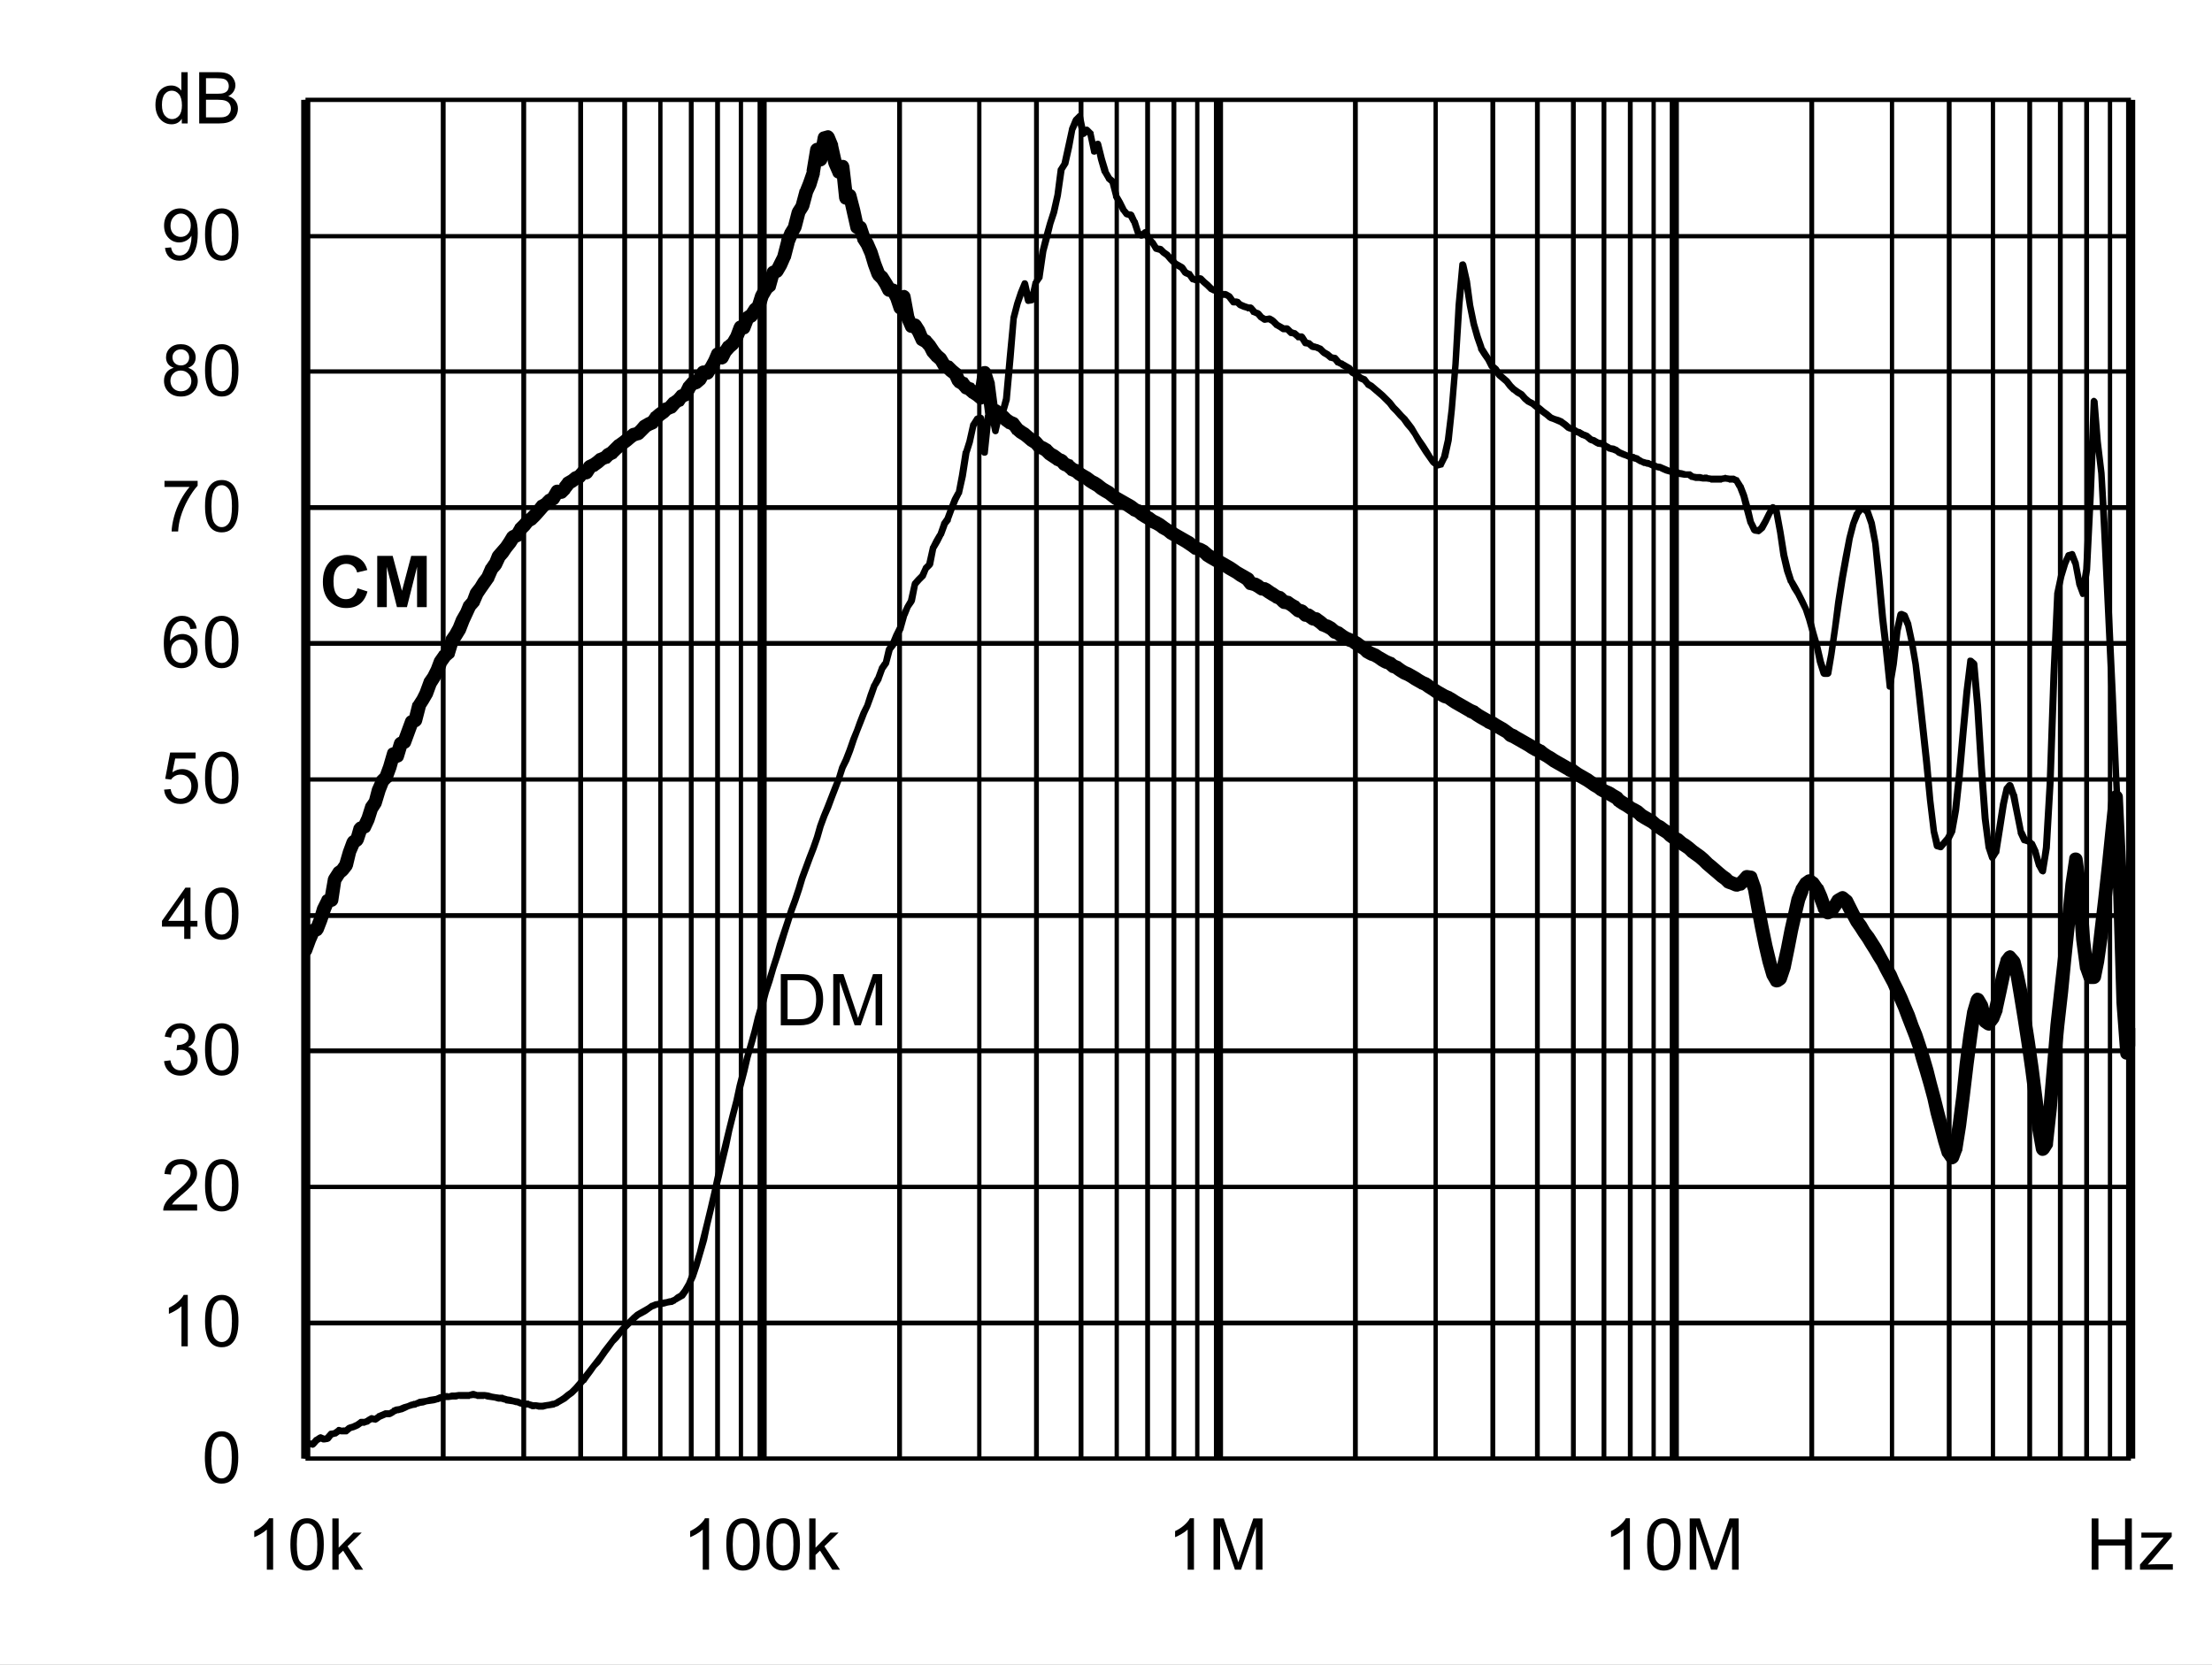
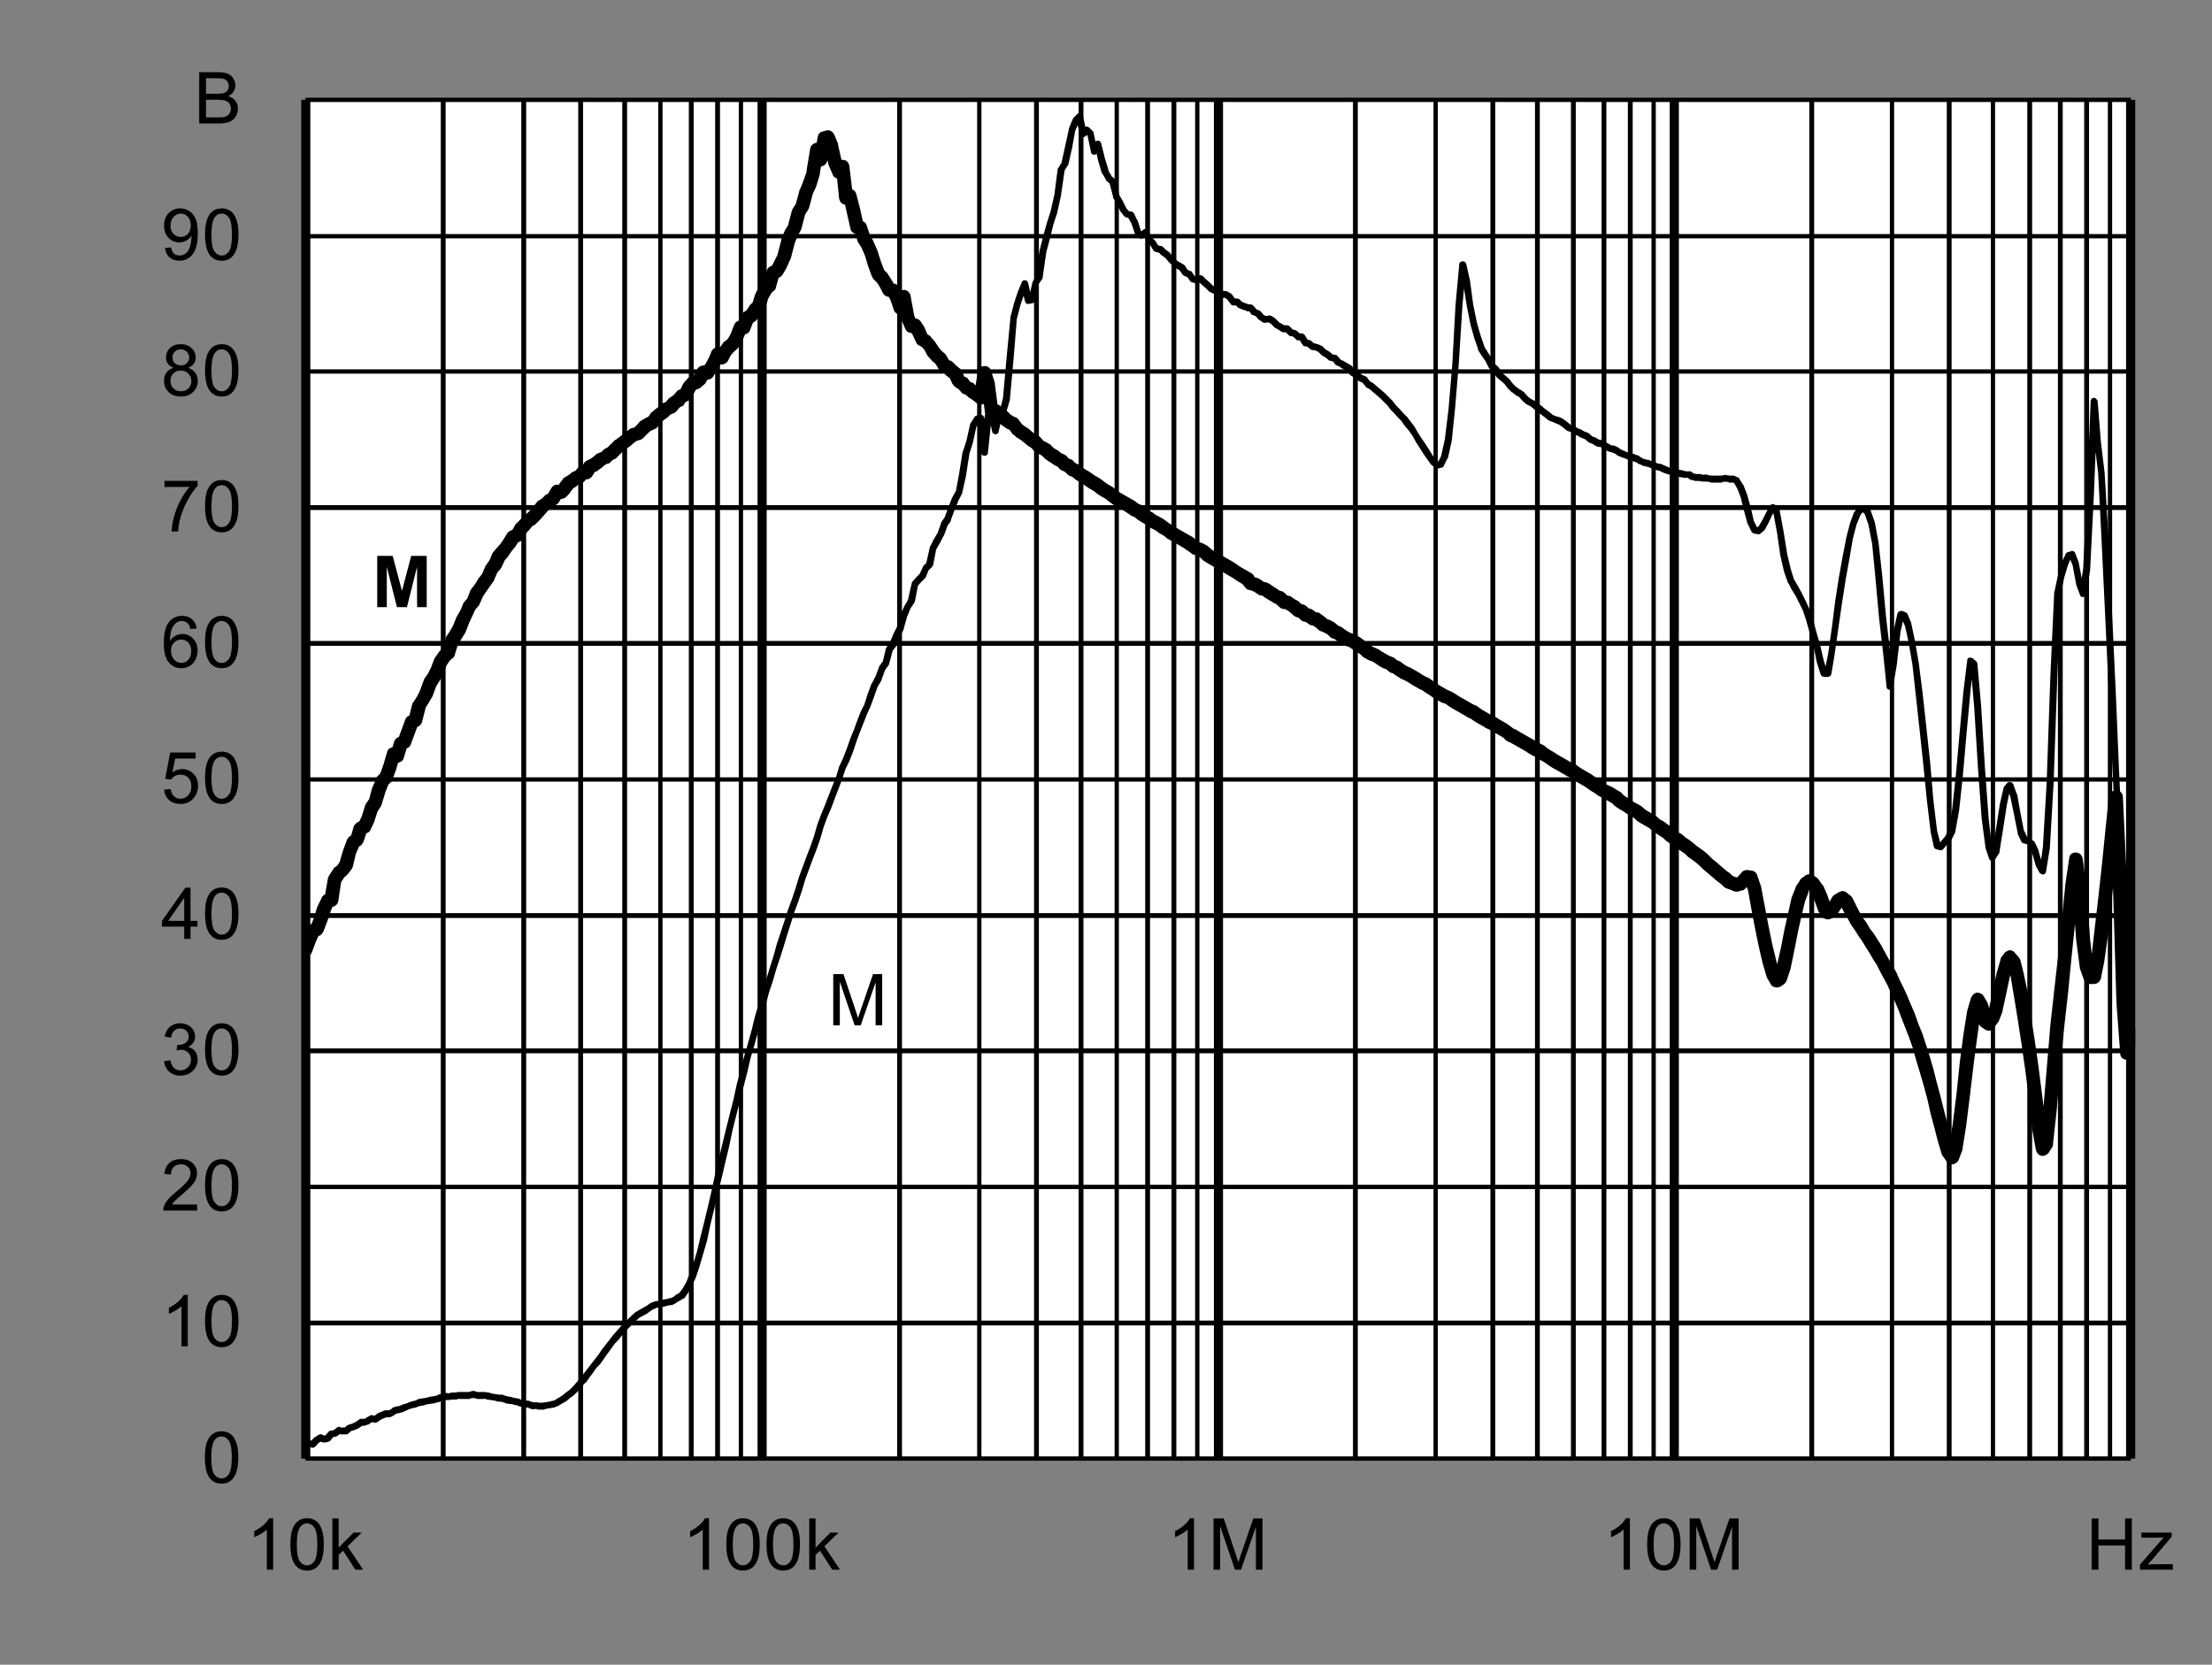
<svg xmlns="http://www.w3.org/2000/svg" xmlns:xlink="http://www.w3.org/1999/xlink" id="svg268" version="1.1" viewBox="0 0 494.402 372.117" height="372.117pt" width="494.402pt">
  <rect x="0" y="0" width="494.402" height="372.117" fill="#808080" stroke="none" />
  <defs id="defs73">
    <g id="g65">
      <symbol style="overflow:visible" id="glyph0-0" overflow="visible">
        <path id="path2" d="m 2,0 v -10 h 8 V 0 Z m 0.25,-0.25 h 7.5 v -9.5 h -7.5 z m 0,0" style="stroke:none" />
      </symbol>
      <symbol style="overflow:visible" id="glyph0-1" overflow="visible">
-         <path id="path5" d="M 1.234,0 V -11.453 H 5.188 c 0.883,0 1.562,0.055 2.031,0.156 0.652,0.156 1.219,0.434 1.688,0.828 0.602,0.512 1.051,1.164 1.344,1.953 0.301,0.793 0.453,1.699 0.453,2.719 0,0.875 -0.105,1.652 -0.312,2.328 -0.199,0.668 -0.461,1.223 -0.781,1.656 -0.312,0.438 -0.66,0.789 -1.031,1.047 -0.375,0.25 -0.836,0.445 -1.375,0.578 C 6.672,-0.062 6.059,0 5.375,0 Z M 2.75,-1.359 h 2.453 c 0.746,0 1.336,-0.066 1.766,-0.203 C 7.402,-1.707 7.75,-1.906 8,-2.156 8.363,-2.52 8.645,-3.004 8.844,-3.609 9.039,-4.211 9.141,-4.945 9.141,-5.812 c 0,-1.195 -0.199,-2.117 -0.594,-2.766 C 8.16,-9.223 7.684,-9.656 7.125,-9.875 6.719,-10.027 6.059,-10.109 5.156,-10.109 H 2.75 Z m 0,0" style="stroke:none" />
-       </symbol>
+         </symbol>
      <symbol style="overflow:visible" id="glyph0-2" overflow="visible">
        <path id="path8" d="M 1.188,0 V -11.453 H 3.469 L 6.188,-3.344 c 0.246,0.75 0.43,1.316 0.547,1.688 C 6.855,-2.07 7.062,-2.68 7.344,-3.484 l 2.734,-7.969 H 12.125 V 0 H 10.656 V -9.594 L 7.328,0 H 5.969 L 2.656,-9.75 V 0 Z m 0,0" style="stroke:none" />
      </symbol>
      <symbol style="overflow:visible" id="glyph0-3" overflow="visible">
        <path id="path11" d="m 0.672,-5.656 c 0,-1.352 0.133,-2.441 0.406,-3.266 0.277,-0.82 0.695,-1.457 1.25,-1.906 C 2.879,-11.273 3.57,-11.5 4.406,-11.5 c 0.613,0 1.148,0.129 1.609,0.375 0.465,0.242 0.852,0.598 1.156,1.062 0.301,0.469 0.535,1.039 0.703,1.703 0.176,0.668 0.266,1.57 0.266,2.703 0,1.344 -0.145,2.434 -0.422,3.266 C 7.445,-1.566 7.035,-0.926 6.484,-0.469 5.93,-0.02 5.238,0.203 4.406,0.203 3.301,0.203 2.43,-0.195 1.797,-1 c -0.75,-0.945 -1.125,-2.5 -1.125,-4.656 z m 1.438,0 c 0,1.887 0.219,3.145 0.656,3.766 0.445,0.617 0.992,0.922 1.641,0.922 0.645,0 1.188,-0.312 1.625,-0.938 0.434,-0.621 0.656,-1.875 0.656,-3.75 0,-1.883 -0.223,-3.133 -0.656,-3.75 -0.438,-0.621 -0.988,-0.938 -1.641,-0.938 -0.648,0 -1.164,0.277 -1.547,0.828 -0.492,0.699 -0.734,1.988 -0.734,3.859 z m 0,0" style="stroke:none" />
      </symbol>
      <symbol style="overflow:visible" id="glyph0-4" overflow="visible">
        <path id="path14" d="M 5.969,0 H 4.562 V -8.969 C 4.219,-8.645 3.77,-8.32 3.219,-8 2.676,-7.676 2.184,-7.43 1.75,-7.266 V -8.625 C 2.527,-8.996 3.211,-9.445 3.797,-9.969 4.387,-10.496 4.812,-11.008 5.062,-11.5 h 0.906 z m 0,0" style="stroke:none" />
      </symbol>
      <symbol style="overflow:visible" id="glyph0-5" overflow="visible">
        <path id="path17" d="M 8.062,-1.359 V 0 H 0.484 C 0.473,-0.34 0.531,-0.672 0.656,-0.984 0.84,-1.492 1.148,-2 1.578,-2.5 2.004,-2.996 2.617,-3.578 3.422,-4.234 4.66,-5.254 5.5,-6.062 5.938,-6.656 6.371,-7.258 6.594,-7.828 6.594,-8.359 6.594,-8.91 6.395,-9.379 6,-9.766 5.602,-10.148 5.082,-10.344 4.438,-10.344 c -0.68,0 -1.223,0.207 -1.625,0.609 -0.406,0.406 -0.609,0.973 -0.609,1.688 L 0.75,-8.188 C 0.852,-9.27 1.227,-10.094 1.875,-10.656 2.52,-11.215 3.383,-11.5 4.469,-11.5 c 1.102,0 1.973,0.309 2.609,0.922 0.645,0.605 0.969,1.355 0.969,2.25 0,0.461 -0.098,0.914 -0.281,1.359 -0.188,0.438 -0.504,0.902 -0.938,1.391 -0.438,0.492 -1.164,1.164 -2.172,2.016 -0.844,0.711 -1.387,1.195 -1.625,1.453 -0.242,0.25 -0.441,0.504 -0.594,0.75 z m 0,0" style="stroke:none" />
      </symbol>
      <symbol style="overflow:visible" id="glyph0-6" overflow="visible">
        <path id="path20" d="m 0.672,-3.031 1.406,-0.188 c 0.164,0.805 0.441,1.383 0.828,1.734 0.383,0.344 0.859,0.516 1.422,0.516 0.652,0 1.211,-0.227 1.672,-0.688 0.457,-0.457 0.688,-1.023 0.688,-1.703 0,-0.645 -0.215,-1.176 -0.641,-1.594 -0.418,-0.414 -0.957,-0.625 -1.609,-0.625 -0.262,0 -0.59,0.055 -0.984,0.156 l 0.156,-1.234 c 0.09,0.012 0.164,0.016 0.219,0.016 0.602,0 1.145,-0.156 1.625,-0.469 0.477,-0.309 0.719,-0.797 0.719,-1.453 0,-0.508 -0.18,-0.93 -0.531,-1.266 -0.344,-0.34 -0.793,-0.516 -1.344,-0.516 -0.555,0 -1.012,0.176 -1.375,0.516 -0.367,0.344 -0.602,0.863 -0.703,1.547 l -1.406,-0.25 c 0.176,-0.945 0.566,-1.676 1.172,-2.188 0.613,-0.52 1.375,-0.781 2.281,-0.781 0.621,0 1.195,0.137 1.719,0.406 0.527,0.262 0.93,0.629 1.203,1.094 0.277,0.461 0.422,0.949 0.422,1.469 0,0.5 -0.137,0.957 -0.406,1.359 -0.262,0.406 -0.652,0.73 -1.172,0.969 0.676,0.156 1.203,0.48 1.578,0.969 0.371,0.492 0.562,1.105 0.562,1.844 0,1 -0.367,1.852 -1.094,2.547 -0.73,0.699 -1.652,1.047 -2.766,1.047 -1,0 -1.836,-0.297 -2.5,-0.891 C 1.145,-1.289 0.762,-2.07 0.672,-3.031 Z m 0,0" style="stroke:none" />
      </symbol>
      <symbol style="overflow:visible" id="glyph0-7" overflow="visible">
        <path id="path23" d="M 5.172,0 V -2.75 H 0.203 V -4.031 L 5.438,-11.453 H 6.578 V -4.031 H 8.125 V -2.75 H 6.578 V 0 Z m 0,-4.031 V -9.203 L 1.594,-4.031 Z m 0,0" style="stroke:none" />
      </symbol>
      <symbol style="overflow:visible" id="glyph0-8" overflow="visible">
        <path id="path26" d="m 0.672,-3 1.469,-0.125 c 0.113,0.719 0.367,1.262 0.766,1.625 0.395,0.355 0.875,0.531 1.438,0.531 0.676,0 1.25,-0.254 1.719,-0.766 0.465,-0.508 0.703,-1.188 0.703,-2.031 0,-0.801 -0.227,-1.43 -0.672,-1.891 -0.449,-0.465 -1.039,-0.703 -1.766,-0.703 -0.461,0 -0.871,0.105 -1.234,0.312 C 2.727,-5.836 2.441,-5.57 2.234,-5.25 l -1.312,-0.172 1.109,-5.875 h 5.688 v 1.344 H 3.156 L 2.531,-6.875 c 0.684,-0.477 1.41,-0.719 2.172,-0.719 0.996,0 1.844,0.352 2.531,1.047 0.684,0.688 1.031,1.574 1.031,2.656 0,1.043 -0.305,1.941 -0.906,2.688 -0.742,0.938 -1.746,1.406 -3.016,1.406 -1.043,0 -1.895,-0.289 -2.547,-0.875 C 1.141,-1.262 0.762,-2.039 0.672,-3 Z m 0,0" style="stroke:none" />
      </symbol>
      <symbol style="overflow:visible" id="glyph0-9" overflow="visible">
        <path id="path29" d="M 7.969,-8.656 6.562,-8.547 C 6.438,-9.098 6.258,-9.5 6.031,-9.75 c -0.375,-0.395 -0.848,-0.594 -1.406,-0.594 -0.449,0 -0.84,0.129 -1.172,0.375 -0.449,0.324 -0.805,0.801 -1.062,1.422 C 2.141,-7.93 2.008,-7.051 2,-5.906 2.34,-6.426 2.758,-6.812 3.25,-7.062 c 0.488,-0.246 1,-0.375 1.531,-0.375 0.934,0 1.734,0.352 2.391,1.047 0.664,0.688 1,1.582 1,2.672 0,0.719 -0.16,1.387 -0.469,2 -0.312,0.617 -0.742,1.09 -1.281,1.422 -0.543,0.332 -1.16,0.5 -1.844,0.5 -1.168,0 -2.121,-0.43 -2.859,-1.297 -0.742,-0.863 -1.109,-2.285 -1.109,-4.266 0,-2.215 0.406,-3.828 1.219,-4.828 0.715,-0.871 1.68,-1.312 2.891,-1.312 0.895,0 1.629,0.258 2.203,0.766 0.582,0.5 0.93,1.195 1.047,2.078 z m -5.75,4.938 c 0,0.492 0.102,0.961 0.312,1.406 0.207,0.438 0.492,0.773 0.859,1 0.371,0.23 0.766,0.344 1.172,0.344 0.59,0 1.102,-0.238 1.531,-0.719 C 6.52,-2.164 6.734,-2.816 6.734,-3.641 6.734,-4.43 6.52,-5.051 6.094,-5.5 5.676,-5.957 5.145,-6.188 4.5,-6.188 c -0.637,0 -1.18,0.23 -1.625,0.688 -0.438,0.449 -0.656,1.043 -0.656,1.781 z m 0,0" style="stroke:none" />
      </symbol>
      <symbol style="overflow:visible" id="glyph0-10" overflow="visible">
        <path id="path32" d="M 0.766,-9.953 V -11.312 h 7.406 v 1.094 C 7.441,-9.438 6.715,-8.398 6,-7.109 5.289,-5.828 4.738,-4.508 4.344,-3.156 4.062,-2.195 3.883,-1.145 3.812,0 H 2.359 c 0.02,-0.902 0.195,-1.992 0.531,-3.266 0.34,-1.277 0.828,-2.508 1.453,-3.688 0.633,-1.184 1.312,-2.188 2.031,-3 z m 0,0" style="stroke:none" />
      </symbol>
      <symbol style="overflow:visible" id="glyph0-11" overflow="visible">
        <path id="path35" d="M 2.828,-6.219 C 2.242,-6.426 1.809,-6.727 1.531,-7.125 1.25,-7.52 1.109,-7.992 1.109,-8.547 1.109,-9.379 1.406,-10.078 2,-10.641 2.602,-11.211 3.406,-11.5 4.406,-11.5 c 0.996,0 1.801,0.293 2.406,0.875 0.613,0.574 0.922,1.277 0.922,2.109 0,0.531 -0.145,0.996 -0.422,1.391 -0.281,0.398 -0.707,0.699 -1.266,0.906 0.695,0.23 1.227,0.602 1.594,1.109 0.371,0.512 0.562,1.121 0.562,1.828 0,0.98 -0.352,1.809 -1.047,2.484 -0.688,0.668 -1.602,1 -2.734,1 -1.125,0 -2.039,-0.332 -2.734,-1 C 1,-1.473 0.656,-2.312 0.656,-3.312 c 0,-0.746 0.188,-1.375 0.562,-1.875 0.371,-0.496 0.91,-0.844 1.609,-1.031 z m -0.281,-2.375 c 0,0.543 0.172,0.988 0.516,1.328 0.352,0.344 0.812,0.516 1.375,0.516 0.539,0 0.984,-0.172 1.328,-0.516 0.34,-0.34 0.516,-0.758 0.516,-1.25 0,-0.52 -0.18,-0.953 -0.531,-1.297 -0.355,-0.352 -0.801,-0.531 -1.328,-0.531 -0.543,0 -0.992,0.176 -1.344,0.516 -0.355,0.344 -0.531,0.758 -0.531,1.234 z M 2.094,-3.312 c 0,0.406 0.094,0.801 0.281,1.172 0.195,0.375 0.484,0.668 0.859,0.875 0.371,0.199 0.773,0.297 1.203,0.297 0.676,0 1.234,-0.211 1.672,-0.641 0.434,-0.434 0.656,-0.988 0.656,-1.656 0,-0.676 -0.23,-1.234 -0.688,-1.672 -0.449,-0.445 -1.012,-0.672 -1.688,-0.672 -0.656,0 -1.207,0.223 -1.641,0.656 -0.438,0.438 -0.656,0.988 -0.656,1.641 z m 0,0" style="stroke:none" />
      </symbol>
      <symbol style="overflow:visible" id="glyph0-12" overflow="visible">
        <path id="path38" d="m 0.875,-2.656 1.359,-0.125 c 0.113,0.637 0.332,1.102 0.656,1.391 0.32,0.281 0.734,0.422 1.234,0.422 0.434,0 0.816,-0.098 1.141,-0.297 0.32,-0.195 0.586,-0.457 0.797,-0.781 0.207,-0.332 0.379,-0.781 0.516,-1.344 0.145,-0.559 0.219,-1.133 0.219,-1.719 0,-0.059 0,-0.156 0,-0.281 -0.281,0.449 -0.668,0.816 -1.156,1.094 -0.492,0.273 -1.02,0.406 -1.578,0.406 -0.949,0 -1.754,-0.344 -2.406,-1.031 C 1,-5.605 0.672,-6.516 0.672,-7.641 c 0,-1.152 0.336,-2.086 1.016,-2.797 0.684,-0.707 1.547,-1.062 2.578,-1.062 0.746,0 1.43,0.207 2.047,0.609 0.613,0.398 1.082,0.965 1.406,1.703 0.32,0.742 0.484,1.816 0.484,3.219 0,1.469 -0.164,2.637 -0.484,3.5 -0.312,0.867 -0.789,1.527 -1.422,1.984 -0.625,0.461 -1.363,0.688 -2.203,0.688 -0.898,0 -1.633,-0.25 -2.203,-0.75 C 1.328,-1.043 0.988,-1.75 0.875,-2.656 Z m 5.766,-5.047 c 0,-0.809 -0.223,-1.453 -0.656,-1.922 -0.43,-0.477 -0.945,-0.719 -1.547,-0.719 -0.625,0 -1.176,0.258 -1.641,0.766 -0.461,0.512 -0.688,1.176 -0.688,1.984 0,0.73 0.219,1.324 0.656,1.781 0.445,0.461 0.992,0.688 1.641,0.688 0.645,0 1.176,-0.227 1.594,-0.688 0.426,-0.457 0.641,-1.086 0.641,-1.891 z m 0,0" style="stroke:none" />
      </symbol>
      <symbol style="overflow:visible" id="glyph0-13" overflow="visible">
-         <path id="path41" d="M 6.438,0 V -1.047 C 5.914,-0.223 5.145,0.188 4.125,0.188 3.457,0.188 2.848,0.004 2.297,-0.359 1.742,-0.723 1.309,-1.234 1,-1.891 c -0.305,-0.652 -0.453,-1.406 -0.453,-2.25 0,-0.832 0.133,-1.582 0.406,-2.25 0.277,-0.676 0.695,-1.191 1.25,-1.547 C 2.754,-8.301 3.375,-8.484 4.062,-8.484 c 0.496,0 0.941,0.105 1.328,0.312 0.395,0.211 0.711,0.488 0.953,0.828 v -4.109 H 7.75 V 0 Z M 2,-4.141 c 0,1.062 0.223,1.863 0.672,2.391 0.445,0.523 0.973,0.781 1.578,0.781 0.613,0 1.133,-0.25 1.562,-0.75 C 6.246,-2.227 6.469,-3 6.469,-4.031 6.469,-5.164 6.246,-6 5.812,-6.531 5.375,-7.059 4.832,-7.328 4.188,-7.328 c -0.625,0 -1.148,0.258 -1.562,0.766 C 2.207,-6.051 2,-5.242 2,-4.141 Z m 0,0" style="stroke:none" />
-       </symbol>
+         </symbol>
      <symbol style="overflow:visible" id="glyph0-14" overflow="visible">
        <path id="path44" d="M 1.172,0 V -11.453 H 5.469 c 0.871,0 1.578,0.117 2.109,0.344 0.527,0.23 0.941,0.59 1.234,1.078 0.301,0.48 0.453,0.98 0.453,1.5 0,0.492 -0.137,0.957 -0.406,1.391 -0.262,0.43 -0.66,0.777 -1.188,1.047 0.684,0.199 1.219,0.543 1.594,1.031 0.371,0.492 0.562,1.07 0.562,1.734 0,0.543 -0.117,1.043 -0.344,1.5 -0.23,0.461 -0.512,0.816 -0.844,1.062 -0.336,0.25 -0.754,0.445 -1.25,0.578 C 6.891,-0.062 6.273,0 5.547,0 Z M 2.688,-6.641 h 2.484 c 0.664,0 1.145,-0.047 1.438,-0.141 0.383,-0.113 0.676,-0.301 0.875,-0.562 0.195,-0.27 0.297,-0.602 0.297,-1 0,-0.383 -0.098,-0.719 -0.281,-1 C 7.32,-9.633 7.059,-9.832 6.719,-9.938 6.383,-10.051 5.805,-10.109 4.984,-10.109 H 2.688 Z m 0,5.281 h 2.859 c 0.488,0 0.832,-0.016 1.031,-0.047 C 6.918,-1.465 7.207,-1.57 7.438,-1.719 7.676,-1.863 7.867,-2.078 8.016,-2.359 8.168,-2.637 8.25,-2.961 8.25,-3.328 8.25,-3.754 8.137,-4.125 7.922,-4.438 7.703,-4.746 7.398,-4.969 7.016,-5.094 6.629,-5.227 6.07,-5.297 5.344,-5.297 H 2.688 Z m 0,0" style="stroke:none" />
      </symbol>
      <symbol style="overflow:visible" id="glyph0-15" overflow="visible">
        <path id="path47" d="m 1.062,0 v -11.453 h 1.406 v 6.531 l 3.328,-3.375 H 7.625 L 4.453,-5.219 7.938,0 H 6.203 l -2.734,-4.25 -1,0.953 V 0 Z m 0,0" style="stroke:none" />
      </symbol>
      <symbol style="overflow:visible" id="glyph0-16" overflow="visible">
        <path id="path50" d="M 1.281,0 V -11.453 H 2.797 V -6.75 H 8.75 v -4.703 h 1.516 V 0 H 8.75 V -5.406 H 2.797 V 0 Z m 0,0" style="stroke:none" />
      </symbol>
      <symbol style="overflow:visible" id="glyph0-17" overflow="visible">
        <path id="path53" d="m 0.312,0 v -1.141 l 5.281,-6.062 C 5,-7.172 4.473,-7.156 4.016,-7.156 H 0.625 V -8.297 H 7.406 V -7.375 l -4.484,5.266 -0.875,0.969 C 2.68,-1.191 3.273,-1.219 3.828,-1.219 H 7.656 V 0 Z m 0,0" style="stroke:none" />
      </symbol>
      <symbol style="overflow:visible" id="glyph1-0" overflow="visible">
        <path id="path56" d="m 2,0 v -10 h 8 V 0 Z m 0.25,-0.25 h 7.5 v -9.5 h -7.5 z m 0,0" style="stroke:none" />
      </symbol>
      <symbol style="overflow:visible" id="glyph1-1" overflow="visible">
-         <path id="path59" d="M 8.5,-4.219 10.734,-3.5 c -0.344,1.25 -0.918,2.184 -1.719,2.797 -0.793,0.605 -1.805,0.906 -3.031,0.906 -1.523,0 -2.773,-0.52 -3.75,-1.562 -0.98,-1.039 -1.469,-2.461 -1.469,-4.266 0,-1.902 0.488,-3.383 1.469,-4.438 0.988,-1.059 2.285,-1.594 3.891,-1.594 1.395,0 2.531,0.418 3.406,1.25 0.52,0.492 0.91,1.195 1.172,2.109 L 8.422,-7.75 C 8.285,-8.34 7.996,-8.812 7.562,-9.156 7.133,-9.496 6.613,-9.672 6,-9.672 c -0.844,0 -1.535,0.309 -2.062,0.922 -0.531,0.605 -0.797,1.59 -0.797,2.953 0,1.449 0.258,2.48 0.781,3.094 0.52,0.617 1.195,0.922 2.031,0.922 0.613,0 1.141,-0.191 1.578,-0.578 C 7.977,-2.754 8.301,-3.375 8.5,-4.219 Z m 0,0" style="stroke:none" />
-       </symbol>
+         </symbol>
      <symbol style="overflow:visible" id="glyph1-2" overflow="visible">
        <path id="path62" d="M 1.141,0 V -11.453 H 4.594 l 2.078,7.812 2.062,-7.812 h 3.469 V 0 h -2.156 V -9.016 L 7.781,0 H 5.547 L 3.281,-9.016 V 0 Z m 0,0" style="stroke:none" />
      </symbol>
    </g>
    <clipPath id="clip1">
      <path id="path67" d="M 118.68,280.32 H 527.762 V 579.48 H 118.68 Z m 0,0" />
    </clipPath>
    <clipPath id="clip2">
      <path id="path70" d="M 118.68,284.039 H 527.762 V 515.52 H 118.68 Z m 0,0" />
    </clipPath>
  </defs>
  <g transform="translate(-50.52,-255.121)" id="surface1">
-     <path id="path75" d="M 50.52,255.121 H 544.922 V 627.238 H 50.52 Z m 0,0" style="fill:#ffffff;fill-opacity:1;fill-rule:nonzero;stroke:none" />
    <path id="path77" d="m 118.801,277.441 h 408 v 303.719 h -408 z m 0,0" style="fill:#ffffff;fill-opacity:1;fill-rule:nonzero;stroke:none" />
    <path id="path79" d="m 118.801,550.32 h 408 v 1.078 h -408 z m 0,-30.359 h 408 v 0.961 h -408 z m 0,-30.48 h 408 v 1.078 h -408 z m 0,-30.242 h 408 v 1.082 h -408 z m 0,-30.359 h 408 v 0.961 h -408 z m 0,-30.48 h 408 v 1.082 h -408 z m 0,-30.359 h 408 v 1.082 h -408 z m 0,-30.359 h 408 v 0.961 h -408 z m 0,-30.238 h 408 v 0.957 h -408 z m 0,-30.48 h 408 v 0.961 h -408 z m 0,0" style="fill:#000000;fill-opacity:1;fill-rule:nonzero;stroke:none" />
    <path id="path81" d="m 150.121,277.441 v 303.719 h -1.082 V 277.441 Z m 18,0 v 303.719 h -1.082 V 277.441 Z m 12.719,0 v 303.719 h -1.078 V 277.441 Z m 9.84,0 v 303.719 h -1.078 V 277.441 Z m 0,0" style="fill:#000000;fill-opacity:1;fill-rule:nonzero;stroke:none" />
    <path id="path83" d="m 198.602,277.441 v 303.719 h -0.961 V 277.441 Z m 6.957,0 v 303.719 h -1.078 V 277.441 Z m 5.883,0 v 303.719 h -1.082 V 277.441 Z m 5.16,0 v 303.719 h -0.961 V 277.441 Z m 0,0" style="fill:#000000;fill-opacity:1;fill-rule:nonzero;stroke:none" />
    <path id="path85" d="m 252.121,277.441 v 303.719 h -1.082 V 277.441 Z m 17.758,0 v 303.719 h -0.957 V 277.441 Z m 12.84,0 v 303.719 h -1.078 V 277.441 Z m 9.961,0 v 303.719 h -1.078 V 277.441 Z m 0,0" style="fill:#000000;fill-opacity:1;fill-rule:nonzero;stroke:none" />
    <path id="path87" d="m 300.602,277.441 v 303.719 h -0.961 V 277.441 Z m 6.957,0 v 303.719 h -1.078 V 277.441 Z m 5.883,0 v 303.719 h -1.082 V 277.441 Z m 5.16,0 v 303.719 h -0.961 V 277.441 Z m 0,0" style="fill:#000000;fill-opacity:1;fill-rule:nonzero;stroke:none" />
    <path id="path89" d="m 354,277.441 v 303.719 h -1.078 V 277.441 Z m 17.879,0 v 303.719 h -0.957 V 277.441 Z m 12.84,0 v 303.719 h -1.078 V 277.441 Z m 9.961,0 v 303.719 h -1.078 V 277.441 Z m 0,0" style="fill:#000000;fill-opacity:1;fill-rule:nonzero;stroke:none" />
    <path id="path91" d="m 402.719,277.441 v 303.719 h -1.078 V 277.441 Z m 6.84,0 v 303.719 h -1.078 V 277.441 Z m 5.883,0 v 303.719 h -1.082 V 277.441 Z m 5.16,0 v 303.719 h -0.961 V 277.441 Z m 0,0" style="fill:#000000;fill-opacity:1;fill-rule:nonzero;stroke:none" />
    <path id="path93" d="m 456,277.441 v 303.719 h -1.078 V 277.441 Z m 17.879,0 v 303.719 h -0.957 V 277.441 Z m 12.84,0 v 303.719 h -1.078 V 277.441 Z m 9.723,0 v 303.719 h -0.961 V 277.441 Z m 0,0" style="fill:#000000;fill-opacity:1;fill-rule:nonzero;stroke:none" />
    <path id="path95" d="m 504.719,277.441 v 303.719 h -1.078 V 277.441 Z m 6.84,0 v 303.719 h -1.078 V 277.441 Z m 5.883,0 v 303.719 h -1.082 V 277.441 Z m 5.16,0 v 303.719 h -0.961 V 277.441 Z m 0,0" style="fill:#000000;fill-opacity:1;fill-rule:nonzero;stroke:none" />
    <path id="path97" d="m 119.879,277.441 v 303.719 h -2.039 V 277.441 Z m 102,0 v 303.719 h -2.039 V 277.441 Z m 102,0 v 303.719 h -2.039 V 277.441 Z m 101.883,0 v 303.719 h -2.043 V 277.441 Z m 102,0 v 303.719 h -2.043 V 277.441 Z m 0,0" style="fill:#000000;fill-opacity:1;fill-rule:nonzero;stroke:none" />
    <path id="path99" d="m 118.32,277.441 h 1.078 v 303.719 h -1.078 z m 0,0" style="fill:#000000;fill-opacity:1;fill-rule:nonzero;stroke:none" />
    <path id="path101" d="m 118.801,580.68 h 408 v 0.961 h -408 z m 0,0" style="fill:#000000;fill-opacity:1;fill-rule:nonzero;stroke:none" />
    <g style="clip-rule:nonzero" id="g105" clip-path="url(#clip1)">
      <path id="path103" d="m 118.32,577.801 0.84,-0.602 c 0.238,-0.121 0.48,-0.238 0.602,-0.121 l 0.84,0.121 -0.723,0.242 0.84,-0.961 c 0,0 0.121,-0.121 0.242,-0.121 l 0.719,-0.48 c 0.242,-0.117 0.48,-0.238 0.719,-0.117 l 0.84,0.359 h -0.477 l 0.84,-0.242 -0.48,0.242 0.84,-0.961 c 0.117,-0.121 0.238,-0.238 0.48,-0.238 l 0.84,-0.121 -0.359,0.121 0.84,-0.602 c 0.117,-0.242 0.359,-0.242 0.598,-0.242 l 0.84,0.242 -0.238,-0.121 h 0.84 l -0.48,0.242 0.84,-0.723 c 0.121,0 0.121,0 0.238,-0.117 l 0.84,-0.242 0.723,-0.359 -0.121,0.121 0.84,-0.602 c 0.121,-0.121 0.242,-0.238 0.48,-0.238 h 0.719 l -0.238,0.117 0.84,-0.359 h -0.121 l 0.84,-0.48 c 0.121,-0.117 0.359,-0.117 0.48,-0.117 l 0.84,0.238 -0.598,0.121 0.84,-0.602 c 0,-0.121 0.117,-0.121 0.117,-0.121 l 1.68,-0.719 c 0.121,0 0.121,0 0.242,0 h 0.84 l -0.359,0.121 L 138.121,570 c 0,-0.121 0,-0.121 0,-0.121 l 0.84,-0.359 c 0.117,0 0.117,0 0.117,0 l 0.844,-0.121 h -0.121 l 0.84,-0.359 0.84,-0.238 0.84,-0.359 c 0,0 0,0 0.121,0 l 0.719,-0.242 -0.121,0.121 0.84,-0.359 c 0.121,0 0.121,0 0.121,-0.121 l 0.84,-0.121 0.84,-0.117 0.84,-0.242 0.84,-0.121 0.719,-0.117 h -0.117 l 0.84,-0.359 c 0,0 0.121,0 0.121,0 l 0.84,-0.121 c 0,0 0.117,-0.121 0.117,-0.121 h 0.84 l -0.117,0.121 0.84,-0.242 c 0,0 0,0 0.117,0 h 0.84 -0.238 L 153,566.281 c 0.121,0 0.121,0 0.121,0 h 2.398 -0.238 l 0.84,-0.242 c 0.117,0 0.238,0 0.359,0 l 0.719,0.242 h -0.121 1.684 c 0,0 0.117,0 0.117,0 l 0.84,0.117 0.84,0.242 0.723,0.121 0.84,0.117 H 162 h 0.84 c 0.121,0 0.121,0 0.238,0.121 l 0.844,0.238 h -0.121 l 0.84,0.121 0.84,0.242 0.719,0.117 c 0.121,0 0.121,0 0.121,0 l 0.84,0.359 h -0.121 l 0.84,0.121 h -0.117 0.84 c 0,0 0.117,0 0.238,0.121 l 0.84,0.238 h -0.359 0.84 c 0.121,0 0.121,0 0.121,0 l 0.84,0.121 H 171 h 0.84 -0.121 l 0.723,-0.121 0.84,-0.117 0.84,-0.242 -0.121,0.121 0.84,-0.359 h -0.121 l 0.84,-0.48 L 176.281,567 177,566.398 l 0.84,-0.598 0.84,-0.84 0.719,-0.84 0.84,-0.961 -0.117,0.121 0.84,-1.082 0.84,-1.078 0.84,-1.082 0.84,-1.078 0.84,-1.082 0.719,-1.078 0.84,-1.082 0.84,-1.078 0.84,-1.082 0.84,-0.957 0.84,-0.961 0.84,-0.84 0.844,-0.84 0.84,-0.84 0.84,-0.723 0.84,-0.477 1.68,-0.961 0.84,-0.602 c 0,0 0,0 0.117,0 L 196.922,546 c 0,0 0,0 0.117,0 l 0.723,-0.121 0.84,-0.238 0.84,-0.121 0.84,-0.238 -0.121,0.117 0.84,-0.359 -0.121,0.121 0.723,-0.602 0.84,-0.48 -0.242,0.242 0.84,-1.082 0.84,-1.438 0.723,-1.801 0.84,-2.281 0.84,-2.758 0.719,-3 0.84,-3.359 0.84,-3.48 0.84,-3.602 0.719,-3.359 0.84,-3.602 0.844,-3.48 0.84,-3.477 0.84,-3.363 0.84,-3.238 0.719,-3.359 0.84,-3.242 0.84,-3.117 0.84,-2.883 0.84,-3 0.719,-3 0.84,-2.879 0.844,-2.758 0.84,-2.641 0.84,-2.762 0.84,-2.641 0.719,-2.641 1.68,-5.039 0.84,-2.641 0.84,-2.277 0.84,-2.52 0.719,-2.402 0.844,-2.277 0.84,-2.281 0.84,-2.16 0.84,-2.402 0.719,-2.52 0.84,-2.277 0.84,-2.043 0.84,-2.16 0.84,-2.156 0.84,-2.043 0.719,-2.398 0.844,-1.801 0.84,-2.16 0.84,-2.398 0.84,-2.043 0.598,-1.68 0.84,-2.16 0.84,-1.68 0.723,-2.277 L 245.281,408 c 0,0 0,0 0.117,-0.121 l 0.723,-1.438 v 0.117 l 0.84,-2.277 c 0,-0.121 0,-0.121 0.117,-0.242 l 0.723,-1.078 v 0.238 l 0.719,-3.121 c 0.121,-0.117 0.121,-0.238 0.121,-0.238 l 0.84,-1.199 -0.121,0.238 0.84,-2.039 0.84,-1.68 v 0.121 l 0.84,-2.883 c 0,0 0,-0.117 0,-0.117 l 0.84,-1.801 0.84,-1.441 -0.117,0.242 0.84,-3.723 c 0,-0.117 0.117,-0.238 0.117,-0.359 l 0.84,-0.961 0.84,-0.84 -0.117,0.242 0.84,-1.801 c 0,-0.121 0.121,-0.238 0.121,-0.238 l 0.84,-0.84 -0.242,0.359 0.84,-3.723 c 0,-0.117 0,-0.117 0.121,-0.238 l 0.719,-1.441 0.84,-1.438 v 0.117 L 260.879,372 c 0,0 0,-0.121 0,-0.121 l 0.84,-1.199 -0.117,0.242 0.84,-2.281 0.84,-2.16 0.84,-1.559 v 0.238 l 0.719,-3.84 0.84,-5.281 c 0,-0.117 0,-0.117 0.121,-0.117 l 0.719,-2.281 0.84,-3.719 c 0,-0.121 0,-0.121 0.121,-0.242 l 0.84,-1.32 c 0,-0.121 0.238,-0.238 0.48,-0.359 l 0.84,-0.121 c 0.121,-0.117 0.359,0 0.598,0.121 0.121,0.121 0.242,0.359 0.242,0.48 l 0.84,7.68 h -1.559 l 0.84,-7.922 c 0,-0.238 0.117,-0.359 0.238,-0.477 l 0.84,-0.84 c 0.121,-0.242 0.48,-0.242 0.719,-0.242 0.242,0.121 0.48,0.359 0.48,0.602 l 0.84,3.957 h -1.438 l 0.84,-3.477 c 0,-0.121 0,-0.242 0.117,-0.363 l 0.84,-0.84 -0.117,0.363 0.719,-2.762 v 0.121 l 0.84,-9.359 0.84,-8.762 c 0,0 0,-0.121 0,-0.121 l 0.84,-3.238 0.84,-2.52 0.84,-2.043 c 0.121,-0.359 0.359,-0.477 0.723,-0.477 0.359,0 0.598,0.238 0.719,0.598 l 0.84,3.719 -0.961,-0.598 0.84,-0.121 -0.598,0.602 0.84,-3.723 c 0,-0.117 0,-0.238 0.117,-0.238 l 0.723,-1.32 -0.121,0.242 0.84,-5.641 0.84,-3.359 0.84,-3 0.84,-2.641 0.84,-3.723 0.723,-5.637 c 0,-0.121 0.117,-0.242 0.117,-0.242 l 0.84,-1.32 -0.117,0.242 1.68,-7.68 c 0,-0.121 0,-0.121 0,-0.121 l 0.84,-2.039 c 0,0 0.117,-0.121 0.117,-0.242 l 0.84,-0.84 c 0.121,-0.238 0.48,-0.359 0.723,-0.238 0.359,0 0.48,0.238 0.598,0.48 l 0.84,3.957 -1.32,-0.359 0.844,-0.84 c 0.238,-0.359 0.719,-0.359 1.078,0 l 0.84,0.84 c 0.121,0 0.121,0.242 0.121,0.359 l 0.84,3.961 -1.441,-0.238 0.84,-1.68 c 0.121,-0.242 0.48,-0.363 0.723,-0.363 0.359,0 0.598,0.242 0.719,0.602 l 0.84,3.359 0.84,2.762 -0.121,-0.121 0.84,1.441 -0.238,-0.242 0.84,0.719 c 0.121,0.121 0.238,0.242 0.238,0.363 l 0.84,3.238 -0.117,-0.121 0.84,1.441 0.84,1.68 -0.121,-0.121 0.84,0.961 -0.48,-0.238 0.84,0.117 c 0.242,0 0.48,0.242 0.602,0.363 l 0.719,1.559 c 0.121,0 0.121,0 0.121,0.121 l 0.84,2.637 -0.359,-0.477 0.84,0.477 -0.84,0.121 L 306,306.48 c 0.238,-0.121 0.48,-0.242 0.719,-0.121 0.121,0 0.359,0.121 0.48,0.359 l 0.84,1.441 -0.117,-0.121 0.719,0.84 c 0.121,0 0.121,0 0.121,0.121 l 0.84,1.32 -0.48,-0.359 0.84,0.117 c 0.117,0 0.238,0.121 0.359,0.121 l 0.719,0.723 0.84,0.598 0.84,0.961 0.961,0.961 -0.238,-0.121 1.68,0.961 c 0,0 0.117,0.117 0.238,0.238 l 0.719,1.082 -0.238,-0.242 0.719,0.359 c 0.242,0 0.363,0.121 0.363,0.242 l 0.84,1.199 -0.48,-0.359 0.84,0.121 -0.48,0.117 0.84,-0.359 c 0.238,-0.121 0.598,0 0.84,0.121 l 0.84,0.84 0.719,0.598 0.84,0.84 -0.238,-0.117 0.84,0.359 c 0,0 0.121,0 0.121,0 l 1.68,0.961 -0.48,-0.121 h 0.84 c 0.121,0 0.238,0.121 0.359,0.121 l 0.84,0.48 c 0.121,0.117 0.242,0.238 0.242,0.238 l 0.84,1.199 -0.602,-0.359 H 327 c 0.121,0 0.238,0.121 0.48,0.121 l 0.719,0.719 -0.121,-0.121 0.844,0.363 0.719,0.238 H 329.398 330 c 0.238,0 0.48,0.121 0.602,0.238 l 0.84,0.961 -0.242,-0.121 0.723,0.242 c 0.117,0.121 0.238,0.121 0.359,0.238 l 0.719,0.84 -0.121,-0.117 0.84,0.48 -0.598,-0.121 0.84,-0.121 c 0.238,-0.121 0.359,0 0.598,0 l 0.84,0.48 c 0,0.121 0,0.121 0.121,0.121 l 0.84,0.84 -0.238,-0.121 1.68,0.961 -0.359,-0.121 h 0.84 c 0.117,0 0.359,0.121 0.48,0.238 l 0.84,0.844 -0.363,-0.242 0.723,0.242 c 0.238,0 0.359,0.117 0.48,0.238 l 0.84,0.719 -0.602,-0.238 h 0.84 c 0.242,0 0.48,0.238 0.602,0.359 l 0.84,1.32 -0.48,-0.359 0.84,0.238 c 0.121,0 0.238,0 0.238,0.121 l 0.84,0.719 -0.238,-0.238 0.719,0.238 c 0.121,0 0.121,0 0.121,0 l 0.84,0.359 c 0.121,0 0.238,0.121 0.238,0.121 l 0.844,0.84 -0.121,-0.121 0.84,0.48 0.84,0.723 -0.242,-0.121 0.723,0.121 c 0.238,0 0.359,0.117 0.48,0.238 l 0.84,0.961 -0.359,-0.121 0.84,0.242 c 0,0 0.117,0.117 0.117,0.117 l 1.68,0.961 c 0,0 0.121,0.121 0.121,0.121 l 0.84,1.078 -0.238,-0.238 0.84,0.48 0.957,0.719 -0.238,-0.121 0.84,0.359 c 0.121,0 0.242,0.121 0.359,0.242 l 0.723,0.961 -0.121,-0.121 0.84,0.48 c 0,0 0,0 0.121,0.121 l 0.84,0.719 0.719,0.598 0.84,0.723 1.68,1.68 0.84,1.078 0.719,0.723 0.961,1.078 0.723,0.719 c 0,0 0.117,0 0.117,0.121 l 0.84,1.082 0.723,0.957 0.84,1.441 0.84,1.32 0.84,1.199 0.84,1.32 0.719,1.199 0.84,1.082 -0.121,-0.121 0.84,0.602 -0.598,-0.121 0.719,-0.121 -0.48,0.359 0.84,-1.68 -0.117,0.242 0.84,-3.723 0.84,-6.84 0.84,-10.078 0.719,-13.199 0.84,-9.121 c 0,-0.359 0.359,-0.602 0.719,-0.602 0.363,-0.117 0.723,0.242 0.84,0.602 l 0.84,3.719 0.723,5.402 0.84,4.078 0.84,2.879 0.84,2.402 -0.121,-0.121 1.68,2.641 0.84,1.441 -0.238,-0.242 0.84,0.719 c 0,0 0.121,0.121 0.121,0.121 l 0.84,1.32 -0.121,-0.121 0.719,0.602 0.961,0.84 0.84,1.082 0.719,0.719 -0.117,-0.121 0.84,0.602 0.957,0.598 0.844,0.961 0.719,0.602 0.719,0.359 0.961,0.719 0.719,0.48 0.84,0.719 0.84,0.602 0.84,0.719 -0.238,-0.117 0.84,0.359 0.84,0.238 0.84,0.359 c 0,0 0.121,0.121 0.121,0.121 l 0.84,0.602 0.84,0.719 -0.242,-0.121 0.84,0.359 c 0.121,0 0.121,0 0.121,0 l 0.84,0.48 h -0.121 l 0.844,0.242 c 0,0.117 0.117,0.117 0.117,0.117 l 0.84,0.48 -0.117,-0.117 0.84,0.359 c 0,0 0.117,0.117 0.117,0.117 l 0.84,0.723 -0.238,-0.121 0.84,0.242 c 0,0.117 0.121,0.117 0.121,0.117 l 0.84,0.48 -0.242,-0.121 0.84,0.121 c 0,0.121 0.121,0.121 0.242,0.121 l 0.719,0.48 0.84,0.48 h -0.238 l 0.84,0.117 c 0,0 0.117,0 0.117,0 l 0.84,0.359 c 0.121,0 0.121,0.121 0.121,0.121 l 0.723,0.48 -0.242,-0.121 0.84,0.363 0.84,0.359 0.84,0.238 h -0.121 l 0.844,0.121 c 0,0 0,0.121 0.117,0.121 L 416.879,357 c 0,0.121 0,0.121 0,0.121 l 0.84,0.48 h -0.117 l 0.84,0.238 h -0.121 l 0.84,0.121 c 0,0 0.121,0 0.121,0.117 l 0.84,0.242 0.84,0.359 h -0.242 l 0.84,0.121 c 0.121,0 0.121,0 0.121,0 l 2.52,1.078 h -0.598 l 0.84,-0.359 c 0.238,-0.121 0.48,-0.121 0.719,0.121 l 0.84,0.598 -0.359,-0.117 0.84,0.117 0.84,0.242 h -0.121 0.84 c 0.121,0 0.242,0 0.359,0 l 0.84,0.598 -0.238,-0.117 0.719,0.117 h -0.117 0.84 c 0,0 0.117,0 0.117,0 l 0.84,0.242 -0.117,-0.121 h 0.84 c 0,0 0,0 0.117,0.121 l 0.84,0.121 h -0.238 2.52 -0.121 l 0.723,-0.121 c 0.117,-0.121 0.238,-0.121 0.359,0 l 0.84,0.121 h -0.238 0.84 c 0.117,0 0.238,0 0.359,0 l 0.719,0.359 c 0.238,0 0.359,0.121 0.359,0.238 l 0.84,1.32 c 0,0.121 0.121,0.121 0.121,0.121 l 0.84,2.16 0.84,3 0.719,3.121 v -0.121 l 0.84,1.68 -0.598,-0.48 0.84,0.238 -0.602,0.121 0.84,-0.719 -0.238,0.238 0.84,-1.438 0.84,-1.68 0.84,-1.441 c 0.121,-0.238 0.359,-0.359 0.602,-0.359 0.238,0 0.477,0.121 0.598,0.238 L 448.199,369 c 0.121,0.121 0.121,0.238 0.121,0.359 l 0.84,4.562 0.84,5.156 0.84,3.48 0.719,2.281 v -0.121 l 0.84,1.441 0.723,1.32 0.84,1.68 0.84,1.801 0.84,2.16 0.84,3.238 0.84,2.879 0.84,3.602 0.84,2.641 -0.719,-0.602 H 459 l -0.719,0.602 0.84,-4.199 0.84,-5.883 0.719,-5.758 0.84,-5.402 0.84,-4.68 0.84,-4.32 0.84,-3.238 0.84,-2.281 c 0,0 0,-0.117 0.121,-0.117 l 0.719,-1.203 c 0.242,-0.117 0.48,-0.238 0.723,-0.238 h 0.719 c 0.238,0 0.48,0 0.602,0.121 l 0.84,0.84 c 0,0.117 0.117,0.238 0.117,0.359 l 0.84,2.398 0.84,4.562 0.84,7.559 0.84,9.121 0.844,7.199 0.719,8.16 h -1.441 l 0.84,-5.039 0.723,-7.32 0.84,-3.84 c 0.117,-0.242 0.238,-0.48 0.477,-0.48 0.121,-0.121 0.363,-0.121 0.602,-0.121 l 0.84,0.359 c 0.121,0.121 0.359,0.242 0.359,0.359 l 0.84,2.043 c 0,0 0,0.117 0,0.117 l 0.84,3.961 0.84,4.922 0.84,6.598 0.84,7.68 0.844,7.801 0.719,8.402 0.84,6.957 0.84,3.121 -0.602,-0.48 0.84,0.121 -0.719,0.238 0.719,-0.957 0.84,-0.961 -0.117,0.117 0.84,-1.559 v 0.121 l 0.719,-4.562 0.84,-7.797 0.84,-9.48 0.84,-9.121 0.84,-6.84 c 0,-0.359 0.121,-0.602 0.48,-0.719 0.242,0 0.48,0 0.719,0.117 l 0.84,0.723 c 0.121,0.117 0.242,0.359 0.242,0.48 l 0.84,9.48 0.84,13.68 L 495,438 l 0.719,6.359 v -0.238 l 0.84,2.52 -1.438,-0.242 0.84,-1.199 -0.121,0.242 0.84,-5.281 0.84,-5.398 0.84,-3.602 c 0,-0.121 0.121,-0.238 0.242,-0.359 l 0.598,-0.723 c 0.242,-0.117 0.48,-0.238 0.723,-0.117 0.238,0 0.477,0.238 0.598,0.48 l 0.719,2.039 c 0,0.121 0.121,0.121 0.121,0.121 l 0.719,4.078 0.844,4.32 v -0.238 l 0.84,1.797 -0.602,-0.359 0.84,0.121 c 0.121,0 0.238,0.121 0.359,0.238 l 0.719,0.602 c 0.121,0.121 0.242,0.121 0.242,0.238 l 0.84,1.801 c 0,0.121 0,0.121 0,0.121 l 0.84,3 -0.121,-0.242 0.84,1.32 -1.32,0.242 0.723,-5.16 0.84,-14.281 0.84,-24.121 0.84,-18.238 c 0,-0.121 0,-0.121 0,-0.121 l 0.84,-3.957 0.84,-2.883 0.84,-1.801 c 0,-0.238 0.238,-0.359 0.359,-0.477 l 0.84,-0.242 c 0.242,-0.121 0.359,-0.121 0.602,0 0.117,0 0.359,0.242 0.359,0.359 l 0.84,2.16 c 0,0 0,0.121 0,0.121 L 516,385.441 v -0.121 l 0.84,2.281 -1.559,0.117 0.84,-5.398 0.84,-16.559 0.84,-21 c 0,-0.363 0.359,-0.723 0.719,-0.723 0.359,0 0.719,0.359 0.84,0.723 l 0.719,9 0.844,7.078 0.84,14.16 0.84,17.52 0.84,18 0.719,17.16 0.84,17.16 0.84,11.641 v -0.121 l 0.84,3.602 -0.121,-0.242 0.84,1.32 c 0.242,0.359 0.121,0.723 -0.238,0.961 -0.359,0.238 -0.84,0.238 -1.082,-0.121 l -0.84,-1.32 c 0,-0.117 -0.117,-0.238 -0.117,-0.238 l -0.84,-3.602 c 0,-0.117 0,-0.117 0,-0.117 l -0.723,-11.641 -1.68,-34.32 -0.84,-18 -0.84,-17.52 -0.719,-14.16 -0.84,-7.082 -0.84,-9 h 1.559 l -0.84,20.883 -0.84,16.797 -0.84,5.402 c 0,0.359 -0.359,0.598 -0.719,0.598 -0.359,0.121 -0.602,-0.117 -0.723,-0.48 l -0.84,-2.277 c 0,0 0,-0.121 0,-0.121 l -0.84,-4.441 v 0.121 l -0.84,-2.039 1.082,0.359 -0.84,0.359 0.359,-0.359 -0.719,1.68 -0.84,2.762 -0.844,3.84 v -0.121 l -0.719,18.359 -0.84,24 -0.84,14.52 -0.84,5.16 c 0,0.359 -0.238,0.602 -0.602,0.723 -0.238,0 -0.598,-0.121 -0.84,-0.363 l -0.719,-1.316 c -0.121,-0.121 -0.121,-0.121 -0.121,-0.242 l -0.84,-2.879 v 0.121 L 504,444.121 l 0.121,0.238 -0.723,-0.719 0.242,0.238 -0.719,-0.238 c -0.242,0 -0.48,-0.121 -0.602,-0.359 l -0.84,-1.801 c 0,-0.121 0,-0.121 0,-0.242 l -0.84,-4.199 -0.84,-4.078 v 0.117 l -0.723,-2.156 1.203,0.238 -0.602,0.719 0.121,-0.359 -0.723,3.48 -0.84,5.398 -0.84,5.281 c 0,0.121 0,0.242 -0.117,0.242 l -0.84,1.316 c -0.121,0.242 -0.363,0.363 -0.723,0.363 -0.238,0 -0.48,-0.242 -0.598,-0.48 l -0.84,-2.52 c 0,0 0,0 0,-0.121 l -0.84,-6.359 -0.84,-11.52 -0.84,-13.562 -0.84,-9.48 0.359,0.602 -0.84,-0.719 1.199,-0.48 -0.719,6.84 -0.844,9.121 -0.84,9.598 -0.84,7.801 L 487.559,441 c 0,0 0,0.121 0,0.121 l -0.84,1.68 c 0,0 -0.117,0.121 -0.117,0.121 l -0.84,0.957 -0.84,0.961 c -0.121,0.238 -0.363,0.359 -0.723,0.359 l -0.84,-0.238 c -0.238,0 -0.48,-0.242 -0.598,-0.48 l -0.723,-3.359 -0.84,-7.082 -0.84,-8.398 -0.84,-7.801 -0.84,-7.68 -0.719,-6.48 -0.84,-4.918 -0.84,-3.84 v 0.117 L 475.441,393 l 0.48,0.48 -0.844,-0.359 1.082,-0.48 -0.84,3.598 -0.84,7.441 -0.84,5.039 c 0,0.359 -0.359,0.723 -0.719,0.602 -0.363,0 -0.723,-0.242 -0.723,-0.602 l -0.84,-8.16 -0.84,-7.199 -0.84,-9.238 -0.719,-7.441 -0.84,-4.32 -0.84,-2.398 0.238,0.238 -0.84,-0.719 0.48,0.121 h -0.719 l 0.598,-0.242 -0.84,1.082 0.121,-0.121 -0.84,2.039 -0.84,3.242 -0.719,4.199 -0.844,4.68 -0.84,5.398 -0.84,5.762 -0.84,5.879 -0.719,4.32 c -0.121,0.359 -0.48,0.602 -0.84,0.602 h -0.719 c -0.359,0 -0.723,-0.242 -0.84,-0.602 l -0.84,-2.641 -0.723,-3.598 -0.84,-2.883 -0.84,-3 -0.719,-2.16 -1.68,-3.359 -0.84,-1.32 -0.723,-1.438 c -0.117,0 -0.117,-0.121 -0.117,-0.121 l -0.84,-2.398 -0.84,-3.602 -0.723,-5.039 -0.84,-4.562 L 447,370.078 446.16,369 h 1.32 l -0.84,1.199 -0.84,1.801 -0.84,1.559 c 0,0 -0.121,0.121 -0.121,0.121 L 444,374.398 c -0.238,0.121 -0.359,0.242 -0.602,0.121 l -0.84,-0.121 c -0.238,-0.117 -0.48,-0.238 -0.598,-0.477 l -0.723,-1.562 c -0.117,-0.121 -0.117,-0.121 -0.117,-0.121 l -0.84,-3.117 -0.723,-2.883 -0.84,-2.16 v 0.121 L 438,362.879 l 0.359,0.359 -0.84,-0.359 0.242,0.121 h -0.84 c 0,0 0,-0.121 -0.121,-0.121 l -0.84,-0.117 h 0.359 l -0.84,0.117 c 0,0 -0.121,0.121 -0.121,0.121 h -2.52 c 0,0 0,-0.121 -0.121,-0.121 l -0.84,-0.117 h 0.242 -0.84 c -0.121,0 -0.121,0 -0.242,0 l -0.719,-0.121 h 0.121 -0.84 c 0,0 -0.121,0 -0.121,0 l -0.84,-0.242 c -0.121,0 -0.121,0 -0.242,0 l -0.84,-0.598 0.48,0.121 h -0.84 c -0.121,0 -0.121,0 -0.238,0 l -0.723,-0.121 -0.84,-0.121 c -0.117,-0.121 -0.238,-0.121 -0.359,-0.238 l -0.84,-0.602 0.84,0.121 -0.84,0.238 c -0.238,0.121 -0.359,0.121 -0.598,0 l -0.84,-0.238 -0.84,-0.359 -0.723,-0.363 0.121,0.121 -0.84,-0.238 c 0,0 -0.121,0 -0.121,0 l -0.84,-0.359 -0.84,-0.363 0.121,0.121 -0.723,-0.238 c -0.117,0 -0.117,0 -0.238,0 l -0.719,-0.359 c -0.121,0 -0.121,0 -0.121,0 l -0.84,-0.48 h 0.121 l -0.84,-0.242 h 0.117 l -0.84,-0.121 c 0,-0.117 0,-0.117 -0.117,-0.117 l -0.84,-0.359 -0.723,-0.242 L 412.199,357 c -0.121,0 -0.121,0 -0.238,-0.121 l -0.602,-0.48 0.121,0.121 -0.84,-0.359 0.238,0.121 -0.84,-0.242 c -0.117,0 -0.238,0 -0.238,-0.117 l -1.68,-0.961 0.238,0.117 -0.84,-0.117 c 0,0 -0.121,-0.121 -0.238,-0.121 l -0.84,-0.48 h 0.117 l -0.719,-0.238 C 405.719,354 405.602,354 405.602,354 l -0.84,-0.719 0.238,0.117 -0.84,-0.359 c 0,0 -0.121,0 -0.121,0 l -0.84,-0.48 h 0.121 l -0.84,-0.238 c 0,-0.121 0,-0.121 -0.121,-0.121 l -0.719,-0.48 h 0.121 l -0.84,-0.238 c -0.121,-0.121 -0.121,-0.121 -0.242,-0.121 l -0.84,-0.719 -0.84,-0.602 0.238,0.121 -1.68,-0.719 -0.719,-0.242 c -0.121,-0.121 -0.121,-0.121 -0.238,-0.121 l -0.84,-0.719 -0.84,-0.598 -0.723,-0.602 -0.84,-0.602 -0.719,-0.598 -0.961,-0.48 -0.84,-0.719 -0.719,-0.84 -0.84,-0.48 -0.723,-0.602 c -0.117,0 -0.117,0 -0.238,-0.121 l -0.84,-0.84 -0.719,-0.957 -0.84,-0.723 -0.723,-0.598 c -0.121,-0.121 -0.121,-0.121 -0.238,-0.242 l -0.84,-1.32 0.238,0.242 -0.84,-0.723 c -0.121,0 -0.121,-0.117 -0.238,-0.238 l -0.723,-1.441 -0.84,-1.199 -0.84,-1.32 c 0,-0.121 0,-0.121 0,-0.238 l -0.84,-2.402 -0.84,-3 -0.84,-4.199 -0.84,-5.281 -0.84,-3.84 h 1.559 l -0.84,8.883 -0.84,13.32 -0.84,10.078 -0.719,6.961 -0.84,3.84 c 0,0 -0.121,0.121 -0.121,0.121 l -0.84,1.68 c 0,0.238 -0.238,0.359 -0.48,0.359 l -0.84,0.238 c -0.238,0 -0.48,-0.117 -0.598,-0.238 l -0.84,-0.602 c 0,-0.117 -0.121,-0.117 -0.121,-0.117 l -0.84,-1.203 -0.84,-1.199 -1.68,-2.641 -0.723,-1.32 -0.84,-1.199 -0.84,-0.961 -0.84,-1.199 0.121,0.121 -0.84,-0.84 -0.84,-0.961 -0.84,-0.84 -0.719,-0.961 -0.84,-0.84 -0.723,-0.719 -0.84,-0.719 -0.84,-0.723 -0.84,-0.719 0.121,0.121 -0.84,-0.48 c 0,-0.121 -0.121,-0.121 -0.121,-0.242 l -0.84,-0.957 0.238,0.238 -0.84,-0.359 c 0,0 -0.117,0 -0.117,-0.121 l -0.723,-0.598 -0.84,-0.48 c -0.117,0 -0.117,-0.121 -0.238,-0.121 l -0.84,-0.961 0.238,0.121 -1.68,-0.961 h 0.121 l -0.719,-0.359 c -0.121,0 -0.242,-0.121 -0.363,-0.121 l -0.84,-1.078 0.48,0.359 -0.84,-0.238 c -0.117,0 -0.238,0 -0.359,-0.121 l -0.719,-0.602 -0.84,-0.48 c 0,0 0,-0.117 -0.121,-0.117 L 345,333.602 l 0.359,0.238 -0.84,-0.359 h 0.121 l -0.84,-0.121 c -0.121,0 -0.242,-0.121 -0.359,-0.121 l -0.84,-0.719 0.359,0.121 -0.84,-0.121 c -0.121,0 -0.359,-0.121 -0.48,-0.359 l -0.84,-1.32 0.719,0.359 h -0.84 c -0.238,0 -0.359,0 -0.48,-0.238 l -0.84,-0.723 0.359,0.121 -0.84,-0.121 c -0.117,0 -0.238,-0.117 -0.359,-0.238 l -0.84,-0.84 0.602,0.238 h -0.84 c -0.121,0 -0.363,0 -0.48,-0.117 l -0.723,-0.48 -0.84,-0.48 c -0.117,0 -0.117,0 -0.117,-0.121 l -0.84,-0.84 0.117,0.121 -0.84,-0.48 0.602,0.121 -0.84,0.117 c -0.242,0.121 -0.359,0 -0.602,0 l -0.719,-0.477 c -0.121,-0.121 -0.121,-0.121 -0.238,-0.121 l -0.723,-0.84 0.242,0.121 -0.84,-0.363 c -0.121,0 -0.242,-0.117 -0.363,-0.117 l -0.719,-1.082 0.48,0.359 h -0.602 c -0.117,0 -0.238,0 -0.238,-0.117 L 328.32,324.359 327.48,324 c -0.121,0 -0.121,-0.121 -0.242,-0.121 l -0.719,-0.719 0.48,0.238 h -0.84 c -0.238,0 -0.48,-0.117 -0.602,-0.359 l -0.84,-1.078 0.242,0.117 -0.84,-0.477 0.359,0.117 h -0.84 c -0.121,0 -0.242,0 -0.359,-0.117 l -1.68,-0.961 0.117,0.121 L 321,320.398 c -0.121,0 -0.238,-0.117 -0.359,-0.238 l -0.719,-0.719 -0.844,-0.723 -0.84,-0.84 0.84,0.242 -0.84,0.359 c -0.117,0 -0.238,0 -0.477,0 l -0.723,-0.242 c -0.238,0 -0.359,-0.117 -0.48,-0.238 l -0.84,-1.199 0.359,0.359 -0.84,-0.359 c -0.117,-0.121 -0.238,-0.121 -0.359,-0.242 l -0.84,-1.199 0.242,0.242 -0.84,-0.48 -0.723,-0.48 c -0.117,-0.121 -0.238,-0.121 -0.238,-0.242 l -0.84,-0.84 -0.719,-0.84 -0.844,-0.598 -0.719,-0.723 0.242,0.242 -0.84,-0.242 c -0.121,0 -0.363,-0.117 -0.48,-0.359 l -0.723,-1.199 v 0.121 l -0.719,-0.84 C 306.719,309 306.719,309 306.719,308.879 l -0.84,-1.438 1.082,0.238 -0.84,0.602 c -0.242,0.238 -0.602,0.238 -0.84,0.117 l -0.84,-0.477 c -0.121,-0.121 -0.242,-0.242 -0.242,-0.48 l -0.84,-2.52 v 0.117 l -0.84,-1.559 0.602,0.48 -0.84,-0.242 c -0.121,0 -0.359,-0.117 -0.48,-0.238 l -0.723,-0.961 c -0.117,0 -0.117,-0.121 -0.117,-0.121 l -0.84,-1.68 -0.84,-1.438 c 0,0 0,-0.121 0,-0.242 l -0.84,-3.238 0.238,0.48 -0.84,-0.723 c 0,0 -0.121,-0.117 -0.121,-0.238 l -0.84,-1.441 c 0,0 -0.117,-0.117 -0.117,-0.117 l -0.84,-2.883 -0.723,-3.359 1.32,0.121 -0.719,1.68 c -0.242,0.238 -0.48,0.48 -0.84,0.359 -0.359,0 -0.602,-0.238 -0.602,-0.602 l -0.84,-3.957 0.242,0.48 -0.84,-0.84 H 294 l -0.84,0.84 c -0.238,0.117 -0.48,0.238 -0.719,0.117 -0.363,0 -0.48,-0.238 -0.602,-0.598 L 291,281.281 l 1.441,0.359 -0.84,0.961 0.117,-0.242 -0.84,1.922 v -0.121 l -0.719,3.961 -0.84,3.719 c 0,0.121 -0.121,0.238 -0.121,0.238 l -0.84,1.32 0.121,-0.238 -0.84,5.762 -0.84,3.84 -0.84,2.52 -0.723,3 -0.84,3.117 -0.84,5.762 c 0,0.121 0,0.238 -0.117,0.359 l -0.84,1.199 0.117,-0.238 -0.84,3.84 c 0,0.238 -0.238,0.48 -0.598,0.602 l -0.723,0.117 c -0.48,0.121 -0.84,-0.117 -0.957,-0.598 l -0.84,-3.723 1.438,0.121 -0.719,1.922 -0.84,2.398 -0.84,3.238 v -0.117 l -0.723,8.879 -0.84,9.238 c 0,0.121 0,0.121 0,0.121 l -0.84,2.879 c -0.117,0.121 -0.117,0.242 -0.238,0.242 l -0.84,0.84 0.238,-0.359 -0.84,3.48 c 0,0.359 -0.359,0.598 -0.719,0.598 -0.359,0 -0.719,-0.359 -0.719,-0.598 l -0.84,-3.961 1.32,0.359 -0.84,0.84 0.238,-0.48 -0.84,8.039 c 0,0.363 -0.359,0.602 -0.719,0.602 -0.48,0 -0.723,-0.238 -0.84,-0.602 l -0.84,-7.68 0.957,0.602 -0.84,0.238 0.48,-0.359 -0.719,1.32 v -0.238 l -0.84,3.84 -0.723,2.277 v -0.117 l -0.84,5.398 -0.84,3.719 c 0,0.121 0,0.242 -0.117,0.242 l -0.723,1.438 -0.84,2.043 -0.84,2.277 c 0,0.121 0,0.121 0,0.242 l -0.84,1.078 0.121,-0.117 -0.84,2.277 c 0,0 0,0 -0.121,0.121 l -0.719,1.441 -0.84,1.438 v -0.117 l -0.723,3.719 c -0.117,0.121 -0.117,0.238 -0.238,0.359 L 258,382.68 l 0.121,-0.238 -0.723,1.797 c -0.117,0.121 -0.117,0.121 -0.238,0.242 l -0.719,0.719 -0.84,0.961 0.117,-0.238 L 255,389.641 c -0.121,0.121 -0.121,0.121 -0.121,0.238 l -0.84,1.199 -0.719,1.801 v -0.117 l -0.84,3 c 0,0 0,0.117 0,0.117 l -0.84,1.562 -0.84,1.918 c 0,0.121 0,0.121 0,0.242 l -0.84,1.078 0.117,-0.238 -0.84,3.117 c 0,0.121 -0.117,0.242 -0.117,0.242 L 248.281,405 l 0.117,-0.238 -0.84,2.277 c 0,0.121 0,0.121 0,0.121 l -0.84,1.441 v -0.121 l -0.84,2.398 -0.84,2.281 -0.719,1.559 -0.84,2.16 -0.719,1.801 -0.723,1.922 -0.84,2.52 -0.84,2.16 -0.84,1.68 -0.84,2.52 -0.719,1.918 -0.84,2.16 -0.84,2.281 -0.84,1.922 -0.84,2.277 -0.723,2.52 -0.84,2.402 -0.84,2.16 -0.84,2.277 -0.84,2.281 -0.719,2.398 -0.84,2.523 -0.84,2.277 -1.68,5.281 -0.723,2.398 -0.84,2.641 -0.84,2.52 -0.84,2.883 -0.84,2.52 -0.719,2.758 -0.84,3 -0.84,2.883 -0.84,3 -0.84,2.879 -0.723,3.121 -0.84,3.238 -0.84,3.359 -0.84,3.242 -0.84,3.359 -0.719,3.48 -0.84,3.48 -0.84,3.598 -0.84,3.359 -0.84,3.602 -0.84,3.48 -0.723,3.48 -1.68,5.758 -0.84,2.52 -0.84,1.801 -0.84,1.559 -0.84,1.203 c -0.121,0 -0.121,0.117 -0.238,0.117 l -1.68,0.961 c 0,0.121 0,0.121 -0.121,0.121 l -0.719,0.359 c -0.121,0 -0.121,0 -0.242,0 l -0.719,0.121 -0.84,0.238 -1.68,0.242 h 0.117 l -0.84,0.359 0.121,-0.121 -0.719,0.48 -0.84,0.602 -0.84,0.477 -0.723,0.363 -0.719,0.598 -1.68,1.68 -0.719,0.723 -0.84,0.957 -0.84,1.082 -0.84,0.84 -0.844,1.199 -0.719,0.961 -1.68,2.398 -0.84,0.84 -0.84,1.199 -0.719,0.961 -0.84,1.199 c 0,0 -0.121,0 -0.121,0 l -0.719,0.84 -0.84,0.961 -0.961,0.961 -0.84,0.602 -0.84,0.719 -1.68,0.961 c 0,0 0,0.117 -0.121,0.117 l -0.719,0.242 c -0.121,0.121 -0.121,0.121 -0.242,0.121 l -0.719,0.117 -0.84,0.121 -0.84,0.238 c 0,0 -0.121,0 -0.121,0 H 171 c 0,0 -0.121,0 -0.121,0 L 170.039,570 l 0.121,0.121 h -0.84 c 0,0 -0.121,-0.121 -0.242,-0.121 l -0.84,-0.359 0.363,0.121 h -0.84 c -0.121,0 -0.121,0 -0.242,0 l -0.719,-0.242 c -0.121,0 -0.121,0 -0.121,0 l -0.84,-0.359 0.121,0.121 -0.84,-0.242 -0.84,-0.117 -0.84,-0.121 c 0,-0.121 0,-0.121 -0.121,-0.121 l -0.84,-0.238 H 162.84 162 c 0,0 -0.121,0 -0.121,0 l -0.84,-0.242 -0.84,-0.121 -0.84,-0.117 -0.719,-0.242 0.121,0.121 h -1.684 c 0,0 -0.117,-0.121 -0.117,-0.121 l -0.84,-0.117 h 0.359 l -0.84,0.117 c -0.121,0 -0.121,0.121 -0.121,0.121 h -2.398 l 0.238,-0.121 -0.84,0.242 c -0.121,0 -0.121,0 -0.121,0 h -0.84 0.121 l -0.84,0.117 c 0,0 -0.121,0 -0.121,0 H 149.879 150 l -0.719,0.121 h 0.117 l -0.84,0.359 c 0,0 -0.117,0 -0.117,0 l -0.84,0.242 -0.84,0.121 -0.84,0.117 -0.723,0.242 -0.84,0.117 h 0.121 l -0.84,0.242 c 0,0.121 -0.121,0.121 -0.121,0.121 l -0.84,0.117 h 0.121 l -0.84,0.242 -0.723,0.359 -0.84,0.359 c -0.117,0 -0.117,0 -0.117,0 l -0.84,0.238 0.117,-0.117 -0.84,0.359 h 0.121 L 138,571.801 c -0.121,0 -0.238,0.121 -0.359,0.121 h -0.84 l 0.359,-0.121 -1.68,0.719 0.238,-0.121 L 134.879,573 c -0.238,0.121 -0.48,0.238 -0.598,0.121 L 133.441,573 l 0.48,-0.121 -0.844,0.48 c 0,0 0,0.121 0,0.121 l -0.84,0.238 c -0.117,0.121 -0.238,0.121 -0.359,0.121 h -0.719 l 0.48,-0.121 -0.84,0.602 c -0.121,0 -0.121,0.121 -0.242,0.121 l -0.84,0.359 -0.84,0.238 0.242,-0.117 -0.84,0.719 c -0.121,0.121 -0.242,0.121 -0.48,0.121 h -0.84 c 0,0 0,0 -0.121,0 L 126,575.641 l 0.719,-0.121 -0.84,0.602 c -0.117,0.117 -0.238,0.117 -0.359,0.117 l -0.84,0.242 0.48,-0.359 -0.84,1.078 c -0.121,0.121 -0.242,0.121 -0.48,0.242 l -0.719,0.117 c -0.242,0 -0.359,0 -0.48,0 l -0.84,-0.359 h 0.719 l -0.84,0.48 0.242,-0.238 -0.844,0.957 c -0.238,0.242 -0.477,0.363 -0.719,0.363 l -0.84,-0.242 0.602,-0.121 L 119.281,579 c -0.359,0.359 -0.84,0.238 -1.082,-0.121 -0.238,-0.359 -0.121,-0.84 0.121,-1.078 z m 0,0" style="fill:#000000;fill-opacity:1;fill-rule:nonzero;stroke:none" />
    </g>
    <g style="clip-rule:nonzero" id="g109" clip-path="url(#clip2)">
      <path id="path107" d="m 117.359,466.922 0.84,-2.281 0.84,-2.039 c 0.242,-0.363 0.48,-0.723 0.84,-0.84 l 0.84,-0.363 -0.84,0.961 0.84,-2.16 0.723,-2.398 0.957,-1.922 c 0.121,-0.48 0.602,-0.84 1.082,-0.84 l 0.84,-0.238 -1.32,1.32 0.84,-4.801 c 0.121,-0.121 0.121,-0.359 0.238,-0.48 l 0.844,-1.32 c 0.117,-0.238 0.238,-0.359 0.359,-0.48 l 0.84,-0.598 -0.359,0.359 0.84,-1.199 -0.242,0.477 0.84,-2.879 0.84,-2.277 c 0.121,-0.242 0.242,-0.48 0.48,-0.723 l 0.84,-0.598 -0.48,0.719 0.723,-2.52 c 0.238,-0.359 0.477,-0.723 0.957,-0.961 l 0.84,-0.238 -0.84,0.719 0.84,-1.801 0.723,-2.281 c 0,-0.117 0.117,-0.238 0.117,-0.359 l 0.84,-1.199 -0.117,0.359 0.719,-2.758 0.961,-2.16 c 0,-0.242 0.121,-0.359 0.238,-0.48 l 0.84,-0.84 -0.359,0.598 0.84,-2.277 0.84,-2.883 c 0.121,-0.477 0.359,-0.84 0.84,-0.957 0.48,-0.242 0.961,-0.242 1.32,0 l 0.84,0.598 -2.277,0.84 0.84,-2.758 c 0.117,-0.48 0.477,-0.84 0.957,-1.082 l 0.84,-0.238 -0.957,0.84 0.84,-2.281 0.84,-2.277 c 0.117,-0.363 0.48,-0.723 0.84,-0.844 l 0.84,-0.359 -0.961,1.082 0.84,-3.359 c 0,-0.121 0.121,-0.242 0.242,-0.363 l 0.84,-1.316 0.719,-1.441 -0.121,0.238 0.84,-2.277 c 0,-0.121 0.121,-0.242 0.121,-0.359 l 0.84,-1.203 0.719,-1.438 0.723,-1.922 c 0.117,-0.121 0.117,-0.238 0.238,-0.359 l 0.84,-1.199 c 0,-0.121 0.121,-0.121 0.242,-0.242 l 0.84,-0.719 -0.48,0.84 0.84,-2.758 c 0,-0.242 0.117,-0.363 0.117,-0.48 l 0.84,-1.203 0.723,-1.316 0.719,-1.801 0.961,-1.68 L 154.078,390 c 0,-0.121 0.121,-0.238 0.242,-0.359 l 0.84,-0.961 -0.238,0.359 0.719,-1.918 c 0.121,-0.121 0.121,-0.242 0.238,-0.359 l 0.84,-1.082 0.723,-1.199 0.84,-1.082 -0.121,0.242 L 159,381.719 c 0,-0.117 0.121,-0.238 0.238,-0.359 l 0.723,-1.078 -0.121,0.359 0.719,-1.801 c 0.121,-0.121 0.121,-0.238 0.242,-0.359 l 1.68,-1.922 0.719,-1.078 0.723,-1.199 c 0.238,-0.242 0.477,-0.48 0.84,-0.602 l 0.719,-0.359 -0.719,0.719 0.84,-1.438 c 0,-0.121 0.117,-0.242 0.238,-0.363 l 0.84,-0.84 0.719,-0.84 c 0.121,-0.117 0.242,-0.238 0.363,-0.359 l 0.84,-0.48 -0.363,0.242 0.84,-0.84 0.723,-0.84 0.84,-1.082 c 0.121,-0.121 0.238,-0.238 0.359,-0.238 l 0.84,-0.48 -0.238,0.121 0.719,-0.723 c 0.121,-0.117 0.238,-0.238 0.359,-0.238 l 0.84,-0.48 -0.598,0.48 0.84,-1.441 c 0.359,-0.598 0.957,-0.84 1.68,-0.719 l 0.719,0.121 -1.32,0.477 0.84,-0.84 -0.238,0.121 0.84,-1.078 c 0.117,-0.242 0.238,-0.359 0.48,-0.48 l 0.84,-0.48 0.598,-0.48 c 0.121,-0.121 0.242,-0.238 0.359,-0.238 l 0.84,-0.363 -0.598,0.48 0.84,-0.957 c 0.238,-0.363 0.719,-0.602 1.199,-0.602 h 0.719 l -1.199,0.719 0.719,-1.32 c 0.242,-0.238 0.48,-0.48 0.844,-0.598 l 0.719,-0.359 -0.359,0.238 0.84,-0.602 0.84,-0.719 c 0.117,0 0.238,-0.121 0.359,-0.121 l 0.84,-0.359 -0.359,0.242 0.719,-0.723 1.082,-0.598 -0.363,0.238 0.84,-0.84 0.844,-0.84 c 0.117,0 0.117,-0.121 0.238,-0.121 L 189,352.801 l 0.602,-0.48 0.84,-0.602 L 191.281,351 c 0.238,-0.121 0.48,-0.238 0.719,-0.238 l 0.719,-0.242 L 192,351 l 0.84,-0.84 0.719,-0.84 c 0.121,-0.121 0.242,-0.121 0.363,-0.242 l 0.84,-0.477 c 0,0 0.117,-0.121 0.238,-0.121 l 0.719,-0.359 -0.598,0.598 0.84,-1.199 c 0,-0.121 0.117,-0.238 0.238,-0.238 l 0.84,-0.723 0.84,-0.598 0.723,-0.723 c 0.117,0 0.238,-0.117 0.477,-0.117 l 0.723,-0.359 -0.602,0.359 0.84,-0.961 c 0.121,-0.121 0.242,-0.238 0.359,-0.238 l 0.84,-0.602 -0.359,0.359 0.84,-0.961 c 0.121,-0.238 0.359,-0.359 0.602,-0.48 L 203.16,342 l -0.84,0.719 0.84,-1.68 c 0,-0.117 0.121,-0.238 0.121,-0.238 l 0.84,-0.961 c 0.238,-0.359 0.598,-0.48 0.957,-0.602 l 0.723,-0.117 -0.723,0.359 0.844,-0.84 -0.363,0.359 0.84,-1.441 c 0.363,-0.598 1.082,-0.84 1.68,-0.719 l 0.844,0.121 -1.562,0.598 0.84,-1.078 0.723,-1.32 0.719,-1.68 c 0.238,-0.359 0.719,-0.719 1.199,-0.719 0.48,-0.121 0.961,0 1.32,0.359 l 0.84,0.84 -2.52,0.359 0.84,-1.441 c 0.121,-0.117 0.121,-0.238 0.238,-0.238 l 0.723,-1.082 c 0.117,0 0.117,-0.117 0.238,-0.117 l 0.84,-0.723 -0.359,0.48 0.84,-1.438 0.719,-1.922 c 0.242,-0.602 0.723,-1.078 1.441,-1.078 h 0.719 l -1.438,1.078 0.84,-2.16 c 0.117,-0.359 0.359,-0.602 0.719,-0.84 l 0.719,-0.48 -0.48,0.602 0.844,-1.32 c 0.117,-0.121 0.117,-0.242 0.238,-0.359 L 219,322.559 l -0.359,0.48 0.719,-2.277 0.961,-1.801 c 0.121,-0.121 0.238,-0.359 0.359,-0.48 l 0.84,-0.602 -0.48,0.723 0.84,-2.883 c 0.121,-0.48 0.359,-0.84 0.84,-1.078 l 0.84,-0.359 -0.719,0.719 0.719,-1.441 0.84,-1.68 -0.117,0.242 0.84,-3.242 c 0,-0.117 0,-0.238 0,-0.238 l 0.84,-2.039 0.961,-1.562 -0.242,0.359 0.84,-3.238 c 0.121,-0.121 0.121,-0.359 0.242,-0.48 l 0.84,-1.32 -0.242,0.48 0.84,-3.121 c 0,-0.117 0,-0.238 0.121,-0.238 l 0.719,-1.801 0.84,-2.398 -0.117,0.117 0.84,-5.039 c 0.117,-0.719 0.719,-1.199 1.32,-1.32 0.719,0 1.316,0.359 1.68,1.082 l 0.719,2.039 -2.879,0.359 0.84,-4.801 c 0.117,-0.598 0.48,-1.078 1.078,-1.199 l 0.84,-0.238 c 0.723,-0.242 1.441,0.238 1.801,0.957 l 0.84,2.043 c 0,0 0,0.117 0,0.238 l 0.84,3.719 -0.121,-0.238 0.84,1.922 -2.637,-0.242 0.84,-1.199 c 0.359,-0.48 0.957,-0.719 1.559,-0.602 0.719,0.121 1.078,0.723 1.199,1.32 l 0.84,7.082 -2.277,-1.203 0.719,-0.477 c 0.48,-0.242 0.961,-0.242 1.438,-0.121 0.48,0.238 0.723,0.598 0.844,1.078 l 0.84,3.242 0.84,3.84 -1.441,-1.199 h 0.602 c 0.598,0 1.199,0.359 1.438,0.957 l 0.84,2.523 -0.117,-0.363 0.719,1.32 c 0.121,0.121 0.121,0.121 0.121,0.242 l 0.84,1.918 0.84,2.641 0.84,2.16 -0.359,-0.48 0.84,0.719 c 0.117,0.121 0.117,0.242 0.238,0.363 l 0.84,1.32 0.84,1.438 -1.441,-0.719 h 0.84 c 0.602,0 1.203,0.359 1.441,0.84 l 0.84,1.68 0.84,2.398 h -2.879 L 251.16,321 c 0.121,-0.719 0.84,-1.078 1.559,-1.078 0.602,0.117 1.203,0.598 1.32,1.316 l 0.84,4.562 -0.117,-0.359 0.84,2.039 -1.68,-0.961 0.84,-0.121 c 0.598,-0.238 1.199,0.121 1.559,0.602 l 0.84,1.32 0.84,2.039 -0.602,-0.719 0.84,0.48 c 0.121,0.117 0.363,0.238 0.363,0.359 l 0.84,0.961 0.957,1.438 0.723,0.84 -0.242,-0.238 0.84,0.719 c 0.121,0.121 0.242,0.242 0.359,0.48 l 0.844,1.441 -0.844,-0.723 0.844,0.363 c 0.238,0 0.359,0.117 0.598,0.359 l 0.719,0.719 0.723,0.602 c 0.238,0.117 0.359,0.359 0.48,0.48 l 0.719,1.68 -0.602,-0.602 0.84,0.48 c 0.242,0 0.363,0.121 0.48,0.359 l 0.723,0.961 -0.602,-0.48 0.84,0.359 c 0.238,0 0.359,0.121 0.48,0.359 l 0.84,0.723 -0.238,-0.242 0.84,0.602 0.957,0.719 -2.52,0.961 0.84,-5.52 c 0.121,-0.723 0.723,-1.32 1.441,-1.32 0.719,-0.121 1.32,0.359 1.559,1.078 l 0.84,2.641 c 0,0 0,0.121 0,0.242 l 0.84,6.477 -2.52,-0.957 0.84,-0.723 c 0.602,-0.48 1.562,-0.359 2.16,0.242 l 0.84,0.961 -0.598,-0.363 0.719,0.242 c 0.238,0.121 0.359,0.238 0.48,0.238 l 0.719,0.723 0.84,0.598 -0.359,-0.238 0.84,0.359 c 0.242,0.121 0.48,0.359 0.602,0.598 l 0.84,1.082 -0.242,-0.238 0.84,0.598 0.602,0.359 0.961,0.84 0.84,0.602 0.719,0.359 c 0.121,0.121 0.238,0.242 0.359,0.359 l 0.84,0.961 -0.598,-0.48 0.719,0.359 c 0.121,0 0.238,0.121 0.238,0.121 l 0.84,0.48 c 0.121,0.121 0.242,0.121 0.242,0.238 l 0.84,0.84 -0.242,-0.238 0.844,0.48 0.957,0.719 -0.359,-0.121 0.719,0.242 c 0.242,0.121 0.363,0.238 0.602,0.359 l 0.719,0.84 -0.48,-0.359 0.844,0.359 c 0.238,0 0.359,0.121 0.477,0.359 l 0.84,0.723 -0.477,-0.242 0.84,0.242 c 0.117,0.117 0.238,0.117 0.359,0.238 l 0.84,0.719 0.598,0.359 0.84,0.48 0.961,0.723 0.723,0.359 0.719,0.48 1.078,0.84 0.602,0.359 0.84,0.48 0.961,0.84 0.598,0.359 2.52,1.441 0.84,0.477 0.961,0.723 -0.359,-0.121 0.719,0.242 c 0.242,0.117 0.363,0.117 0.48,0.238 l 0.723,0.719 0.719,0.359 0.84,0.48 0.961,0.723 -0.359,-0.242 0.719,0.359 c 0.121,0 0.238,0.121 0.238,0.121 l 0.84,0.48 0.961,0.719 0.719,0.48 0.84,0.48 0.723,0.48 2.52,1.441 0.84,0.477 0.961,0.84 0.598,0.363 -0.238,-0.121 0.84,0.238 c 0.121,0.121 0.121,0.121 0.238,0.121 l 0.84,0.48 0.961,0.84 0.602,0.359 4.199,2.402 0.719,0.477 0.84,0.602 2.52,1.441 c 0.121,0.117 0.363,0.238 0.48,0.48 l 0.602,0.957 -0.961,-0.719 0.84,0.238 c 0.121,0 0.359,0.121 0.48,0.121 l 0.84,0.48 0.719,0.602 -0.477,-0.242 0.84,0.121 c 0.238,0.121 0.477,0.238 0.719,0.359 l 0.84,0.602 0.602,0.359 0.84,0.598 -0.242,-0.117 0.84,0.238 c 0.121,0.121 0.359,0.242 0.48,0.359 l 0.84,0.84 -0.84,-0.48 0.84,0.242 c 0.242,0 0.359,0.121 0.48,0.121 l 0.84,0.598 0.84,0.48 c 0.121,0 0.242,0.121 0.242,0.242 l 0.84,0.719 -0.723,-0.359 0.723,0.117 c 0.359,0.121 0.598,0.242 0.84,0.48 l 0.84,0.84 -0.84,-0.48 0.84,0.121 c 0.238,0.121 0.48,0.242 0.598,0.359 l 0.84,0.602 -0.598,-0.238 0.84,0.117 c 0.238,0.121 0.359,0.121 0.598,0.359 l 0.84,0.602 0.84,0.719 -0.477,-0.238 0.84,0.238 c 0.117,0.121 0.238,0.121 0.238,0.121 l 0.84,0.48 0.961,0.84 -0.359,-0.238 0.84,0.359 c 0.117,0 0.238,0.117 0.359,0.238 l 0.84,0.602 0.598,0.359 -0.238,-0.121 1.68,0.719 c 0.121,0 0.121,0 0.242,0.121 l 0.84,0.48 0.957,0.719 0.602,0.363 0.961,0.84 0.719,0.359 -0.238,-0.121 0.84,0.359 c 0,0 0.117,0 0.238,0.121 l 0.719,0.48 1.68,0.961 -0.238,-0.121 0.84,0.359 c 0.121,0 0.242,0.121 0.359,0.121 l 0.84,0.719 -0.359,-0.238 0.84,0.359 c 0.121,0 0.242,0.117 0.359,0.238 l 0.84,0.602 0.602,0.359 -0.238,-0.121 0.84,0.359 c 0.117,0 0.117,0.121 0.238,0.121 l 1.68,0.961 0.719,0.48 0.84,0.48 -0.238,-0.121 0.84,0.359 c 0.121,0.121 0.238,0.121 0.359,0.242 l 0.84,0.598 0.723,0.48 0.719,0.48 1.68,0.961 -0.238,-0.121 0.84,0.359 c 0.117,0 0.117,0 0.238,0.121 l 0.84,0.48 0.719,0.48 0.84,0.477 1.68,0.961 0.844,0.48 -0.242,-0.121 0.84,0.363 c 0.121,0 0.242,0.117 0.359,0.238 l 0.84,0.602 0.602,0.359 0.84,0.48 0.84,0.477 h -0.238 l 0.84,0.242 c 0,0.121 0.117,0.121 0.238,0.121 l 0.719,0.48 0.84,0.477 0.84,0.48 0.84,0.602 0.961,0.719 -0.359,-0.238 0.84,0.359 c 0,0 0.121,0 0.121,0.121 l 0.84,0.48 0.84,0.477 2.52,1.441 0.719,0.48 -0.117,-0.121 0.719,0.359 c 0.121,0.121 0.359,0.121 0.48,0.242 l 0.719,0.598 0.719,0.48 0.844,0.48 0.719,0.48 3.359,1.922 -0.238,-0.121 0.84,0.359 c 0.117,0 0.238,0.121 0.359,0.238 l 0.84,0.602 0.598,0.359 1.68,0.961 0.844,0.602 0.719,0.477 0.84,0.48 0.961,0.723 0.719,0.359 -0.238,-0.121 0.84,0.359 c 0,0 0.117,0.121 0.238,0.121 l 0.719,0.48 0.84,0.48 c 0.121,0.117 0.242,0.117 0.363,0.238 l 0.598,0.719 -0.238,-0.238 0.719,0.48 0.84,0.48 0.961,0.719 0.719,0.359 0.84,0.48 0.961,0.84 0.602,0.359 1.68,0.961 0.957,0.84 0.723,0.359 0.957,0.723 0.602,0.359 0.961,0.84 0.84,0.598 0.719,0.363 0.961,0.84 0.602,0.359 0.957,0.719 0.84,0.719 1.68,1.203 0.84,0.719 0.961,0.961 0.602,0.48 0.84,0.719 0.961,0.84 0.719,0.602 0.84,0.598 0.719,0.719 -0.359,-0.238 0.84,0.359 0.84,0.242 h -0.84 l 0.719,-0.242 -0.719,0.48 0.84,-0.84 L 439.922,450 c 0.359,-0.359 0.957,-0.48 1.438,-0.359 l 0.84,0.121 c 0.48,0.117 0.961,0.477 1.082,1.078 l 0.84,2.398 1.68,8.883 0.84,4.078 0.84,3.48 0.719,2.762 -0.121,-0.363 0.844,1.441 -2.16,-0.48 0.84,-0.48 -0.602,0.84 0.719,-2.637 0.84,-3.723 0.84,-4.32 0.84,-3.719 0.723,-3.238 0.961,-2.402 c 0,-0.121 0,-0.238 0.117,-0.238 l 0.84,-1.32 c 0.121,-0.242 0.242,-0.359 0.48,-0.48 l 0.84,-0.602 c 0.48,-0.238 1.082,-0.238 1.562,0 l 0.84,0.602 c 0.117,0 0.238,0.238 0.359,0.359 l 0.84,1.199 c 0.121,0 0.121,0.121 0.238,0.242 l 0.84,1.918 0.84,2.402 -0.238,-0.363 0.84,1.203 -2.039,-0.48 0.84,-0.48 -0.48,0.359 0.84,-1.078 0.719,-1.203 c 0.121,-0.117 0.359,-0.238 0.48,-0.359 l 0.84,-0.48 c 0.602,-0.359 1.199,-0.359 1.801,0.121 l 0.719,0.602 c 0.242,0.117 0.359,0.359 0.48,0.48 l 1.559,3.117 0.844,1.441 0.719,0.961 0.84,1.438 0.84,1.082 1.68,2.641 0.84,1.559 0.719,1.32 0.84,1.441 0.961,1.68 0.719,1.68 0.844,1.68 0.84,1.801 0.84,2.039 0.84,1.918 0.84,2.402 0.84,2.039 0.84,2.52 0.84,2.641 0.84,2.879 0.719,2.883 0.84,3.117 0.84,3.359 0.84,3.121 0.84,3.242 0.723,2.52 -0.242,-0.48 0.84,1.078 -2.641,0.359 0.84,-1.918 -0.117,0.359 0.84,-5.281 0.84,-6.598 0.719,-6.961 0.84,-6.48 0.84,-5.281 0.84,-2.879 c 0.242,-0.598 0.723,-1.078 1.32,-1.199 0.602,0 1.199,0.238 1.562,0.84 l 0.84,1.441 c 0,0.117 0.117,0.238 0.117,0.359 l 0.84,3.359 -0.598,-0.84 0.84,0.602 -2.16,0.359 0.719,-1.199 -0.121,0.359 0.84,-2.16 -0.117,0.238 0.84,-3.84 0.84,-3.961 0.84,-2.879 c 0,-0.238 0.121,-0.359 0.121,-0.48 l 0.719,-0.961 c 0.238,-0.359 0.719,-0.598 1.199,-0.719 0.48,0 0.961,0.242 1.199,0.602 l 0.84,0.957 c 0.121,0.121 0.242,0.363 0.359,0.602 l 0.723,2.879 0.961,4.562 0.719,5.277 0.84,5.402 0.84,5.879 0.84,6.602 0.84,6.84 0.719,4.559 -2.758,-0.602 0.84,-1.316 -0.242,0.719 0.84,-7.68 0.84,-9.961 0.723,-8.641 0.84,-7.559 0.84,-7.441 0.84,-7.918 0.84,-8.641 L 513,447 c 0,-0.84 0.719,-1.32 1.441,-1.32 0.84,0 1.438,0.602 1.559,1.32 l 0.84,6.238 0.84,11.883 0.719,6.117 v -0.359 l 0.723,2.043 -1.441,-0.961 h 0.84 l -1.441,1.199 0.844,-3.602 0.719,-6.359 0.84,-7.199 0.84,-7.68 0.84,-8.281 0.719,-6.961 c 0.121,-0.719 0.84,-1.316 1.68,-1.316 0.723,0 1.441,0.719 1.441,1.438 l 0.84,17.879 0.719,28.082 0.84,11.281 -3,-0.242 0.84,-4.438 c 0.121,-0.84 0.961,-1.32 1.801,-1.203 0.84,0.242 1.441,0.961 1.199,1.801 l -0.84,4.441 c -0.117,0.719 -0.84,1.32 -1.559,1.199 -0.84,0 -1.441,-0.602 -1.441,-1.441 l -0.84,-11.277 -0.84,-28.082 -0.84,-17.879 3.121,0.121 -0.84,6.84 -0.84,8.398 -0.84,7.68 -0.719,7.199 -0.961,6.723 -0.723,3.598 c -0.238,0.723 -0.84,1.199 -1.559,1.199 h -0.84 c -0.602,0 -1.199,-0.477 -1.441,-1.078 l -0.719,-2.039 c -0.121,-0.121 -0.121,-0.242 -0.121,-0.359 l -0.84,-6.363 -0.84,-11.637 L 513,447.359 h 3 l -0.84,5.52 -0.84,8.641 -0.84,8.039 -0.719,7.441 -0.84,7.441 -0.844,8.637 -0.84,9.961 -0.84,7.68 c 0,0.242 0,0.48 -0.117,0.723 l -0.84,1.32 c -0.363,0.477 -0.961,0.84 -1.68,0.719 -0.602,-0.121 -1.082,-0.719 -1.203,-1.32 l -0.84,-4.68 -0.719,-6.84 -0.84,-6.48 -0.84,-5.879 -0.84,-5.402 -0.84,-5.16 -0.719,-4.32 -0.844,-2.879 0.363,0.48 -0.84,-0.961 2.398,-0.117 -0.602,0.957 0.121,-0.359 -0.719,2.641 -0.84,3.961 -0.84,3.84 c 0,0.117 0,0.238 0,0.238 l -0.84,2.16 c -0.121,0.121 -0.121,0.242 -0.242,0.359 l -0.84,1.082 c -0.238,0.359 -0.598,0.598 -0.961,0.719 -0.477,0 -0.84,-0.121 -1.199,-0.359 l -0.84,-0.602 c -0.238,-0.238 -0.359,-0.598 -0.48,-0.84 l -0.84,-3.359 0.121,0.48 -0.84,-1.559 2.879,-0.242 -0.84,2.52 -0.719,5.16 -0.84,6.359 -0.84,7.082 -0.84,6.719 -0.84,5.281 c 0,0.121 0,0.238 -0.121,0.359 l -0.719,1.922 c -0.242,0.48 -0.723,0.84 -1.32,0.957 -0.48,0 -1.082,-0.238 -1.32,-0.598 l -0.84,-1.199 c -0.121,-0.121 -0.242,-0.242 -0.242,-0.363 l -0.84,-2.758 -0.84,-3.242 -0.84,-3.117 -0.719,-3.242 -0.84,-3.117 -0.84,-2.883 -0.84,-2.758 -0.723,-2.641 -0.84,-2.402 -0.84,-2.156 -0.84,-2.16 -0.719,-1.922 -0.84,-1.918 -0.84,-1.801 -0.719,-1.68 -0.84,-1.562 -0.84,-1.559 -0.723,-1.441 -0.84,-1.32 -0.84,-1.438 -0.84,-1.32 -0.719,-1.199 -0.84,-1.203 -0.84,-1.32 -0.84,-1.199 -0.84,-1.559 -0.84,-1.441 -0.84,-1.68 0.359,0.48 -0.723,-0.602 1.68,0.121 -0.84,0.48 0.48,-0.48 -0.84,1.199 -0.719,1.082 c -0.121,0.238 -0.359,0.359 -0.48,0.48 l -0.84,0.48 c -0.719,0.359 -1.559,0.238 -2.039,-0.48 l -0.84,-1.082 c -0.121,-0.117 -0.121,-0.238 -0.121,-0.359 L 456,456.238 l -0.84,-1.918 0.238,0.238 -0.84,-1.078 0.48,0.359 -0.84,-0.48 h 1.562 l -0.84,0.48 0.477,-0.48 -0.84,1.32 0.242,-0.238 -0.84,2.16 -0.723,3 -0.84,3.719 -0.84,4.32 -0.84,4.078 -0.84,2.52 c -0.117,0.363 -0.359,0.723 -0.719,0.961 l -0.719,0.48 c -0.363,0.121 -0.84,0.242 -1.203,0.121 -0.477,-0.121 -0.84,-0.359 -0.957,-0.723 l -0.84,-1.438 c 0,-0.121 -0.121,-0.242 -0.121,-0.359 l -0.84,-2.883 -0.84,-3.598 -0.84,-4.082 -0.84,-4.438 -0.723,-4.082 -0.84,-2.398 1.203,0.961 -0.84,-0.121 1.438,-0.48 -1.68,1.68 c -0.238,0.238 -0.48,0.359 -0.84,0.359 l -0.719,0.242 c -0.359,0 -0.602,0 -0.961,-0.121 l -0.84,-0.359 -0.719,-0.242 c -0.121,-0.117 -0.363,-0.117 -0.48,-0.238 l -0.723,-0.719 -0.84,-0.602 -0.957,-0.84 -0.723,-0.602 -1.68,-1.438 -0.719,-0.723 -0.84,-0.719 -0.84,-0.602 -0.84,-0.598 -0.723,-0.719 -0.719,-0.48 -0.961,-0.602 -0.719,-0.602 -0.961,-0.598 -0.84,-0.602 -0.598,-0.598 -0.961,-0.602 -0.719,-0.48 -0.961,-0.719 -0.602,-0.48 -1.68,-0.961 -0.961,-0.598 L 415.801,438 414.961,437.52 414,436.922 l -0.719,-0.48 -0.84,-0.48 -0.723,-0.48 c -0.117,-0.121 -0.238,-0.242 -0.359,-0.242 l -0.598,-0.719 0.238,0.242 -1.68,-0.961 0.238,0.121 -0.84,-0.363 c 0,0 -0.117,0 -0.117,-0.117 l -1.082,-0.602 -0.598,-0.48 -0.844,-0.48 -0.84,-0.598 -0.719,-0.48 -1.68,-0.961 -0.961,-0.602 -0.84,-0.598 0.359,0.238 -0.84,-0.359 c 0,0 -0.117,-0.121 -0.117,-0.121 l -0.84,-0.477 -1.68,-0.961 -0.844,-0.48 -0.84,-0.602 -0.719,-0.48 -1.078,-0.598 -0.723,-0.602 0.359,0.242 -0.84,-0.363 c -0.117,0 -0.117,0 -0.238,-0.117 l -0.84,-0.48 -0.719,-0.48 -2.52,-1.441 -0.844,-0.48 0.242,0.121 -0.84,-0.359 c -0.121,-0.121 -0.242,-0.121 -0.359,-0.238 L 386.52,420 l -3.359,-1.922 0.238,0.121 -0.84,-0.359 c 0,0 -0.117,0 -0.117,-0.121 l -0.84,-0.48 -0.84,-0.477 -0.961,-0.602 -0.84,-0.602 0.359,0.242 -0.84,-0.359 c 0,0 -0.121,-0.121 -0.121,-0.121 L 375,413.398 l -0.719,-0.477 -0.84,-0.602 0.238,0.121 -0.84,-0.242 c -0.121,-0.121 -0.121,-0.121 -0.238,-0.121 l -0.84,-0.477 -0.84,-0.48 -0.844,-0.602 -0.957,-0.598 -0.84,-0.602 0.48,0.238 -0.84,-0.359 c -0.121,0 -0.121,0 -0.242,-0.121 l -0.84,-0.477 -0.84,-0.48 -0.719,-0.48 -0.84,-0.48 0.238,0.121 -0.84,-0.359 c -0.121,0 -0.121,-0.121 -0.238,-0.121 l -0.961,-0.602 -0.84,-0.598 0.359,0.117 -0.84,-0.238 c -0.121,-0.121 -0.242,-0.121 -0.359,-0.242 l -0.84,-0.719 0.48,0.242 -0.84,-0.242 c -0.121,-0.121 -0.121,-0.121 -0.242,-0.121 l -0.84,-0.477 -0.84,-0.602 -0.84,-0.48 0.238,0.121 -0.719,-0.242 c -0.121,-0.117 -0.238,-0.117 -0.238,-0.117 L 355.199,402 l -0.598,-0.602 -0.961,-0.598 -0.719,-0.48 -0.723,-0.48 h 0.121 l -0.719,-0.238 -0.84,-0.363 c -0.121,0 -0.121,-0.117 -0.242,-0.117 l -0.961,-0.602 -0.84,-0.598 0.359,0.117 -0.84,-0.238 c -0.117,-0.121 -0.238,-0.121 -0.359,-0.242 l -0.598,-0.598 -0.84,-0.48 0.238,0.121 -0.84,-0.363 c -0.121,0 -0.238,-0.117 -0.359,-0.117 l -0.84,-0.723 -0.84,-0.598 0.719,0.238 -0.84,-0.117 c -0.238,-0.121 -0.48,-0.121 -0.719,-0.363 l -0.84,-0.598 0.719,0.238 L 342,394.078 c -0.238,0 -0.602,-0.238 -0.719,-0.359 l -0.84,-0.84 0.719,0.359 -0.719,-0.117 c -0.363,-0.121 -0.602,-0.242 -0.84,-0.48 l -0.84,-0.719 0.359,0.238 -0.84,-0.602 -0.84,-0.48 0.48,0.242 -0.844,-0.121 c -0.238,-0.121 -0.477,-0.238 -0.719,-0.48 l -0.84,-0.84 0.48,0.359 -0.84,-0.359 c 0,0 -0.121,0 -0.121,-0.117 l -0.84,-0.48 -0.961,-0.602 -0.84,-0.602 0.602,0.242 -0.84,-0.121 c -0.121,0 -0.238,-0.121 -0.48,-0.238 L 330.961,387.48 330.121,387 330.602,387.238 329.762,387 c -0.363,0 -0.723,-0.238 -0.961,-0.602 l -0.723,-0.957 0.48,0.48 -0.719,-0.48 -0.84,-0.48 -0.84,-0.602 -1.68,-0.961 -0.719,-0.477 -0.84,-0.48 -0.844,-0.48 -1.68,-0.961 -0.957,-0.602 -0.602,-0.598 -0.84,-0.48 0.238,0.121 -0.84,-0.363 c -0.117,0 -0.117,0 -0.238,0 l -0.961,-0.719 -1.438,-0.961 -0.84,-0.477 -0.844,-0.48 -1.68,-0.961 -0.719,-0.602 -1.078,-0.598 -0.602,-0.48 -0.84,-0.48 0.238,0.121 -0.84,-0.363 c -0.117,0 -0.238,-0.117 -0.359,-0.238 l -0.598,-0.48 -0.84,-0.48 -0.961,-0.598 -0.84,-0.723 0.359,0.242 -0.84,-0.359 c -0.121,0 -0.242,-0.121 -0.359,-0.242 l -0.723,-0.48 -0.719,-0.48 -0.84,-0.477 -1.68,-0.961 -0.961,-0.723 -0.598,-0.477 -0.84,-0.48 -0.961,-0.602 -0.723,-0.598 -0.84,-0.48 -0.957,-0.602 -0.602,-0.48 -0.84,-0.48 -0.961,-0.598 -0.84,-0.723 0.359,0.242 -0.84,-0.359 c -0.117,0 -0.359,-0.121 -0.48,-0.363 l -0.84,-0.719 0.602,0.242 L 288,360.359 c -0.238,-0.121 -0.359,-0.238 -0.602,-0.359 l -0.719,-0.84 0.48,0.359 -0.84,-0.359 c -0.121,0 -0.242,-0.121 -0.359,-0.238 l -0.723,-0.48 -0.719,-0.48 c -0.121,-0.121 -0.238,-0.121 -0.359,-0.242 l -0.84,-0.84 0.359,0.242 -0.84,-0.48 0.238,0.121 -0.84,-0.363 c -0.238,-0.117 -0.477,-0.238 -0.598,-0.477 l -0.84,-0.961 0.359,0.359 -0.961,-0.602 -0.84,-0.719 -0.598,-0.48 -0.961,-0.598 -0.84,-0.723 c -0.121,0 -0.242,-0.121 -0.242,-0.238 l -0.84,-1.199 0.602,0.598 L 275.762,351 c -0.242,0 -0.363,-0.121 -0.48,-0.238 l -0.84,-0.602 -0.723,-0.719 0.359,0.238 -0.84,-0.359 c -0.238,0 -0.477,-0.242 -0.598,-0.359 L 271.801,348 l 2.16,0.121 -0.84,0.719 c -0.359,0.359 -0.961,0.359 -1.562,0.238 -0.48,-0.238 -0.84,-0.719 -0.84,-1.316 l -0.84,-6.48 v 0.238 l -0.84,-2.641 3,-0.238 -0.84,5.641 c 0,0.48 -0.359,0.957 -0.961,1.199 -0.477,0.121 -1.078,0.121 -1.438,-0.242 l -0.723,-0.598 -0.719,-0.48 c -0.121,0 -0.238,-0.121 -0.359,-0.238 l -0.84,-0.723 0.602,0.242 -0.84,-0.242 c -0.242,-0.121 -0.48,-0.238 -0.602,-0.48 l -0.84,-0.957 0.359,0.359 L 264,341.641 c -0.238,-0.242 -0.359,-0.48 -0.602,-0.719 l -0.719,-1.562 0.359,0.48 -0.961,-0.719 -0.84,-0.84 0.602,0.359 L 261,338.281 c -0.359,-0.121 -0.602,-0.359 -0.719,-0.723 l -0.84,-1.438 0.359,0.48 -0.84,-0.723 c -0.121,0 -0.121,-0.117 -0.242,-0.238 l -0.957,-1.082 -0.602,-1.199 -0.84,-0.961 0.359,0.363 -0.84,-0.48 c -0.238,-0.121 -0.48,-0.359 -0.602,-0.723 L 254.52,330 l -0.84,-1.32 1.68,0.719 -0.84,0.121 c -0.719,0.121 -1.441,-0.238 -1.68,-0.961 L 252,326.641 c -0.121,-0.121 -0.121,-0.242 -0.121,-0.359 l -0.84,-4.562 3,0.242 -0.84,2.398 c -0.238,0.719 -0.719,1.082 -1.438,1.082 -0.602,0 -1.203,-0.363 -1.441,-0.961 l -0.719,-2.16 -0.84,-1.68 1.316,0.84 h -0.84 c -0.477,0 -0.957,-0.242 -1.316,-0.719 l -0.723,-1.441 -0.84,-1.32 0.242,0.359 -0.84,-0.84 c -0.121,-0.238 -0.242,-0.359 -0.363,-0.598 l -0.84,-2.281 -0.719,-2.402 -0.84,-1.918 0.121,0.238 -0.84,-1.32 c -0.121,-0.117 -0.121,-0.238 -0.121,-0.359 l -0.84,-2.398 1.441,0.961 h -0.602 c -0.719,0 -1.441,-0.48 -1.559,-1.203 l -0.84,-3.719 -0.723,-3.238 2.16,0.957 -0.719,0.48 c -0.48,0.242 -1.082,0.242 -1.559,0 -0.363,-0.117 -0.723,-0.598 -0.844,-1.199 l -0.719,-6.961 2.762,0.723 -0.84,1.078 c -0.359,0.48 -0.84,0.719 -1.441,0.719 -0.602,-0.117 -1.078,-0.477 -1.199,-0.957 l -0.84,-1.922 c 0,-0.121 -0.121,-0.238 -0.121,-0.359 l -0.84,-3.719 0.121,0.238 -0.84,-2.039 1.801,0.961 -0.723,0.238 1.082,-1.32 L 235.441,291 c -0.121,0.719 -0.723,1.199 -1.32,1.32 -0.723,0 -1.32,-0.359 -1.562,-1.082 l -0.84,-2.039 2.883,-0.359 -0.84,5.039 c 0,0.121 0,0.242 0,0.242 l -0.84,2.758 -0.844,1.801 0.121,-0.238 -0.84,3.117 c -0.121,0.121 -0.121,0.363 -0.238,0.48 l -0.84,1.32 0.238,-0.48 -0.84,3.242 c 0,0.117 -0.121,0.238 -0.121,0.359 l -0.719,1.32 -0.84,2.039 0.121,-0.238 -0.84,3.238 c 0,0.121 -0.121,0.238 -0.121,0.238 L 226.32,315 l -0.84,1.441 c -0.242,0.359 -0.48,0.598 -0.84,0.719 l -0.719,0.359 0.84,-1.078 -0.84,3 c 0,0.238 -0.242,0.598 -0.48,0.719 l -0.84,0.719 0.477,-0.48 -0.84,1.441 -0.719,2.281 c -0.121,0.238 -0.238,0.359 -0.359,0.598 l -0.84,0.723 0.238,-0.242 -0.84,1.32 c -0.117,0.242 -0.359,0.359 -0.48,0.48 l -0.84,0.48 0.602,-0.719 -0.84,2.16 c -0.238,0.598 -0.719,0.957 -1.441,0.957 H 216 l 1.441,-0.957 -0.961,2.277 -0.84,1.441 c -0.121,0.238 -0.242,0.359 -0.359,0.48 l -0.84,0.719 0.238,-0.238 -0.84,0.957 0.121,-0.238 -0.723,1.441 c -0.238,0.477 -0.719,0.719 -1.199,0.84 -0.48,0 -0.961,-0.121 -1.32,-0.48 L 210,335.281 l 2.398,-0.359 -0.84,1.68 -0.957,1.559 -0.723,1.199 c -0.359,0.48 -0.957,0.719 -1.559,0.602 l -0.84,-0.121 1.68,-0.84 -0.84,1.559 c -0.121,0.121 -0.121,0.242 -0.242,0.363 l -0.84,0.719 C 207,341.879 206.762,342 206.398,342.121 l -0.719,0.117 0.84,-0.477 -0.84,0.957 0.242,-0.238 -0.844,1.559 c -0.238,0.359 -0.477,0.602 -0.84,0.723 l -0.84,0.359 0.602,-0.48 -0.719,1.078 c -0.121,0.121 -0.242,0.242 -0.48,0.242 l -0.723,0.48 0.363,-0.242 -0.84,0.961 c -0.121,0.121 -0.363,0.359 -0.602,0.359 l -0.84,0.359 0.359,-0.238 -0.719,0.719 -0.84,0.602 -0.84,0.719 0.238,-0.359 -0.84,1.199 c -0.121,0.242 -0.359,0.359 -0.598,0.48 l -0.844,0.359 0.242,-0.121 -0.84,0.48 0.359,-0.238 -1.68,1.68 c -0.238,0.121 -0.48,0.359 -0.84,0.359 l -0.719,0.242 0.598,-0.363 -0.84,0.602 -0.84,0.719 -0.961,0.723 -0.84,0.48 0.359,-0.121 -0.84,0.719 -0.84,0.84 c -0.117,0.121 -0.117,0.242 -0.238,0.242 l -0.719,0.359 -0.723,0.719 c -0.117,0 -0.359,0.121 -0.48,0.121 l -0.84,0.359 0.48,-0.238 -0.84,0.719 -0.84,0.598 c -0.121,0.121 -0.238,0.242 -0.359,0.242 L 183,360.84 l 0.719,-0.602 -0.84,1.32 c -0.238,0.363 -0.719,0.723 -1.32,0.723 h -0.719 l 1.082,-0.602 -0.723,0.961 c -0.238,0.238 -0.359,0.359 -0.598,0.48 l -0.84,0.359 0.359,-0.242 -0.961,0.723 -0.84,0.48 0.48,-0.363 -0.84,1.082 c 0,0.121 -0.121,0.121 -0.121,0.238 L 177,366.238 c -0.359,0.363 -0.961,0.48 -1.441,0.363 l -0.84,-0.121 1.68,-0.719 -0.84,1.438 c -0.117,0.242 -0.238,0.359 -0.48,0.602 l -0.84,0.48 0.242,-0.242 -0.719,0.723 C 173.641,368.879 173.52,369 173.398,369 l -0.84,0.602 0.48,-0.363 -0.84,0.961 -0.961,1.082 -0.84,0.84 c 0,0 -0.117,0.117 -0.238,0.238 l -0.84,0.48 0.359,-0.359 -0.84,1.078 -0.84,0.84 0.238,-0.359 -0.84,1.441 c -0.117,0.359 -0.359,0.598 -0.719,0.719 l -0.84,0.359 0.719,-0.598 -0.84,1.32 -0.957,1.199 -0.723,1.078 -0.84,0.961 0.242,-0.359 -0.84,1.801 c -0.121,0.117 -0.121,0.238 -0.242,0.359 l -0.84,0.961 0.242,-0.359 -0.84,1.918 c 0,0.121 0,0.238 -0.121,0.238 l -0.84,1.203 -0.84,1.199 -0.723,1.078 0.121,-0.238 -0.84,1.918 c 0,0.121 -0.121,0.242 -0.238,0.363 l -0.84,0.957 0.238,-0.359 -0.719,1.562 -0.723,1.559 -0.84,2.16 -0.957,1.559 -0.84,1.199 0.238,-0.477 -0.84,2.758 c 0,0.242 -0.238,0.602 -0.48,0.719 l -0.84,0.723 0.359,-0.359 -0.84,1.199 0.121,-0.359 -0.84,2.277 -0.84,1.562 -0.84,1.32 0.117,-0.242 -0.84,2.281 c 0,0 0,0.121 -0.117,0.238 l -0.84,1.441 -0.84,1.32 0.238,-0.359 -0.84,3.238 c -0.121,0.48 -0.48,0.84 -0.961,1.082 l -0.719,0.238 L 144,417 l -0.84,2.281 -0.84,2.277 c -0.121,0.363 -0.48,0.723 -0.84,0.84 l -0.84,0.363 0.961,-0.961 -0.84,2.758 c -0.121,0.48 -0.48,0.84 -0.961,0.961 -0.359,0.242 -0.961,0.121 -1.32,-0.121 l -0.84,-0.477 2.281,-0.844 -0.844,3 -0.84,2.281 c 0,0.242 -0.117,0.48 -0.359,0.602 l -0.84,0.84 0.359,-0.48 -0.719,1.801 -0.84,2.758 c 0,0.121 -0.121,0.242 -0.121,0.359 l -0.84,1.32 0.121,-0.359 -0.84,2.641 -0.84,1.801 c -0.121,0.359 -0.48,0.598 -0.84,0.719 l -0.84,0.359 0.961,-0.957 -0.84,2.52 c -0.121,0.238 -0.242,0.48 -0.48,0.719 l -0.84,0.602 0.48,-0.602 -0.844,1.922 -0.719,3 c -0.121,0.117 -0.121,0.359 -0.238,0.477 l -0.84,1.082 c -0.121,0.121 -0.242,0.238 -0.359,0.359 l -0.723,0.602 0.359,-0.363 -0.84,1.32 0.121,-0.598 -0.719,4.801 c -0.121,0.598 -0.602,1.078 -1.199,1.199 l -0.844,0.238 1.082,-0.961 -0.719,1.684 -0.84,2.52 -0.84,2.16 c -0.242,0.359 -0.48,0.719 -0.84,0.84 l -0.844,0.359 0.844,-0.84 -0.844,1.918 L 120.238,468 c -0.238,0.719 -1.078,1.199 -1.918,0.84 -0.84,-0.238 -1.199,-1.078 -0.961,-1.918 z m 0,0" style="fill:#000000;fill-opacity:1;fill-rule:nonzero;stroke:none" />
    </g>
    <g id="g113" style="fill:#000000;fill-opacity:1">
      <use height="100%" width="100%" id="use111" y="484.317" x="223.799" xlink:href="#glyph0-1" />
    </g>
    <g id="g117" style="fill:#000000;fill-opacity:1">
      <use height="100%" width="100%" id="use115" y="484.317" x="235.57" xlink:href="#glyph0-2" />
    </g>
    <g id="g121" style="fill:#000000;fill-opacity:1">
      <use height="100%" width="100%" id="use119" y="390.836" x="121.921" xlink:href="#glyph1-1" />
    </g>
    <g id="g125" style="fill:#000000;fill-opacity:1">
      <use height="100%" width="100%" id="use123" y="390.836" x="133.692" xlink:href="#glyph1-2" />
    </g>
    <g id="g129" style="fill:#000000;fill-opacity:1">
      <use height="100%" width="100%" id="use127" y="586.563" x="95.636" xlink:href="#glyph0-3" />
    </g>
    <g id="g133" style="fill:#000000;fill-opacity:1">
      <use height="100%" width="100%" id="use131" y="556.076" x="86.52" xlink:href="#glyph0-4" />
    </g>
    <g id="g137" style="fill:#000000;fill-opacity:1">
      <use height="100%" width="100%" id="use135" y="556.076" x="95.675" xlink:href="#glyph0-3" />
    </g>
    <g id="g141" style="fill:#000000;fill-opacity:1">
      <use height="100%" width="100%" id="use139" y="525.723" x="86.52" xlink:href="#glyph0-5" />
    </g>
    <g id="g145" style="fill:#000000;fill-opacity:1">
      <use height="100%" width="100%" id="use143" y="525.723" x="95.675" xlink:href="#glyph0-3" />
    </g>
    <g id="g149" style="fill:#000000;fill-opacity:1">
      <use height="100%" width="100%" id="use147" y="495.356" x="86.52" xlink:href="#glyph0-6" />
    </g>
    <g id="g153" style="fill:#000000;fill-opacity:1">
      <use height="100%" width="100%" id="use151" y="495.356" x="95.675" xlink:href="#glyph0-3" />
    </g>
    <g id="g157" style="fill:#000000;fill-opacity:1">
      <use height="100%" width="100%" id="use155" y="465" x="86.52" xlink:href="#glyph0-7" />
    </g>
    <g id="g161" style="fill:#000000;fill-opacity:1">
      <use height="100%" width="100%" id="use159" y="465" x="95.675" xlink:href="#glyph0-3" />
    </g>
    <g id="g165" style="fill:#000000;fill-opacity:1">
      <use height="100%" width="100%" id="use163" y="434.635" x="86.52" xlink:href="#glyph0-8" />
    </g>
    <g id="g169" style="fill:#000000;fill-opacity:1">
      <use height="100%" width="100%" id="use167" y="434.635" x="95.675" xlink:href="#glyph0-3" />
    </g>
    <g id="g173" style="fill:#000000;fill-opacity:1">
      <use height="100%" width="100%" id="use171" y="404.279" x="86.52" xlink:href="#glyph0-9" />
    </g>
    <g id="g177" style="fill:#000000;fill-opacity:1">
      <use height="100%" width="100%" id="use175" y="404.279" x="95.675" xlink:href="#glyph0-3" />
    </g>
    <g id="g181" style="fill:#000000;fill-opacity:1">
      <use height="100%" width="100%" id="use179" y="373.922" x="86.52" xlink:href="#glyph0-10" />
    </g>
    <g id="g185" style="fill:#000000;fill-opacity:1">
      <use height="100%" width="100%" id="use183" y="373.922" x="95.675" xlink:href="#glyph0-3" />
    </g>
    <g id="g189" style="fill:#000000;fill-opacity:1">
      <use height="100%" width="100%" id="use187" y="343.557" x="86.52" xlink:href="#glyph0-11" />
    </g>
    <g id="g193" style="fill:#000000;fill-opacity:1">
      <use height="100%" width="100%" id="use191" y="343.557" x="95.675" xlink:href="#glyph0-3" />
    </g>
    <g id="g197" style="fill:#000000;fill-opacity:1">
      <use height="100%" width="100%" id="use195" y="313.201" x="86.52" xlink:href="#glyph0-12" />
    </g>
    <g id="g201" style="fill:#000000;fill-opacity:1">
      <use height="100%" width="100%" id="use199" y="313.201" x="95.675" xlink:href="#glyph0-3" />
    </g>
    <g id="g205" style="fill:#000000;fill-opacity:1">
      <use height="100%" width="100%" id="use203" y="282.716" x="84.716" xlink:href="#glyph0-13" />
    </g>
    <g id="g209" style="fill:#000000;fill-opacity:1">
      <use height="100%" width="100%" id="use207" y="282.716" x="93.871" xlink:href="#glyph0-14" />
    </g>
    <g id="g213" style="fill:#000000;fill-opacity:1">
      <use height="100%" width="100%" id="use211" y="606" x="105.598" xlink:href="#glyph0-4" />
    </g>
    <g id="g217" style="fill:#000000;fill-opacity:1">
      <use height="100%" width="100%" id="use215" y="606" x="114.752" xlink:href="#glyph0-3" />
    </g>
    <g id="g221" style="fill:#000000;fill-opacity:1">
      <use height="100%" width="100%" id="use219" y="606" x="123.744" xlink:href="#glyph0-15" />
    </g>
    <g id="g225" style="fill:#000000;fill-opacity:1">
      <use height="100%" width="100%" id="use223" y="606" x="203.03" xlink:href="#glyph0-4" />
    </g>
    <g id="g229" style="fill:#000000;fill-opacity:1">
      <use height="100%" width="100%" id="use227" y="606" x="212.185" xlink:href="#glyph0-3" />
    </g>
    <g id="g233" style="fill:#000000;fill-opacity:1">
      <use height="100%" width="100%" id="use231" y="606" x="221.176" xlink:href="#glyph0-3" />
    </g>
    <g id="g237" style="fill:#000000;fill-opacity:1">
      <use height="100%" width="100%" id="use235" y="606" x="230.331" xlink:href="#glyph0-15" />
    </g>
    <g id="g241" style="fill:#000000;fill-opacity:1">
      <use height="100%" width="100%" id="use239" y="606" x="311.415" xlink:href="#glyph0-4" />
    </g>
    <g id="g245" style="fill:#000000;fill-opacity:1">
      <use height="100%" width="100%" id="use243" y="606" x="320.57" xlink:href="#glyph0-2" />
    </g>
    <g id="g249" style="fill:#000000;fill-opacity:1">
      <use height="100%" width="100%" id="use247" y="606" x="408.848" xlink:href="#glyph0-4" />
    </g>
    <g id="g253" style="fill:#000000;fill-opacity:1">
      <use height="100%" width="100%" id="use251" y="606" x="418.002" xlink:href="#glyph0-3" />
    </g>
    <g id="g257" style="fill:#000000;fill-opacity:1">
      <use height="100%" width="100%" id="use255" y="606" x="426.994" xlink:href="#glyph0-2" />
    </g>
    <g id="g261" style="fill:#000000;fill-opacity:1">
      <use height="100%" width="100%" id="use259" y="606" x="516.742" xlink:href="#glyph0-16" />
    </g>
    <g id="g265" style="fill:#000000;fill-opacity:1">
      <use height="100%" width="100%" id="use263" y="606" x="528.513" xlink:href="#glyph0-17" />
    </g>
  </g>
</svg>